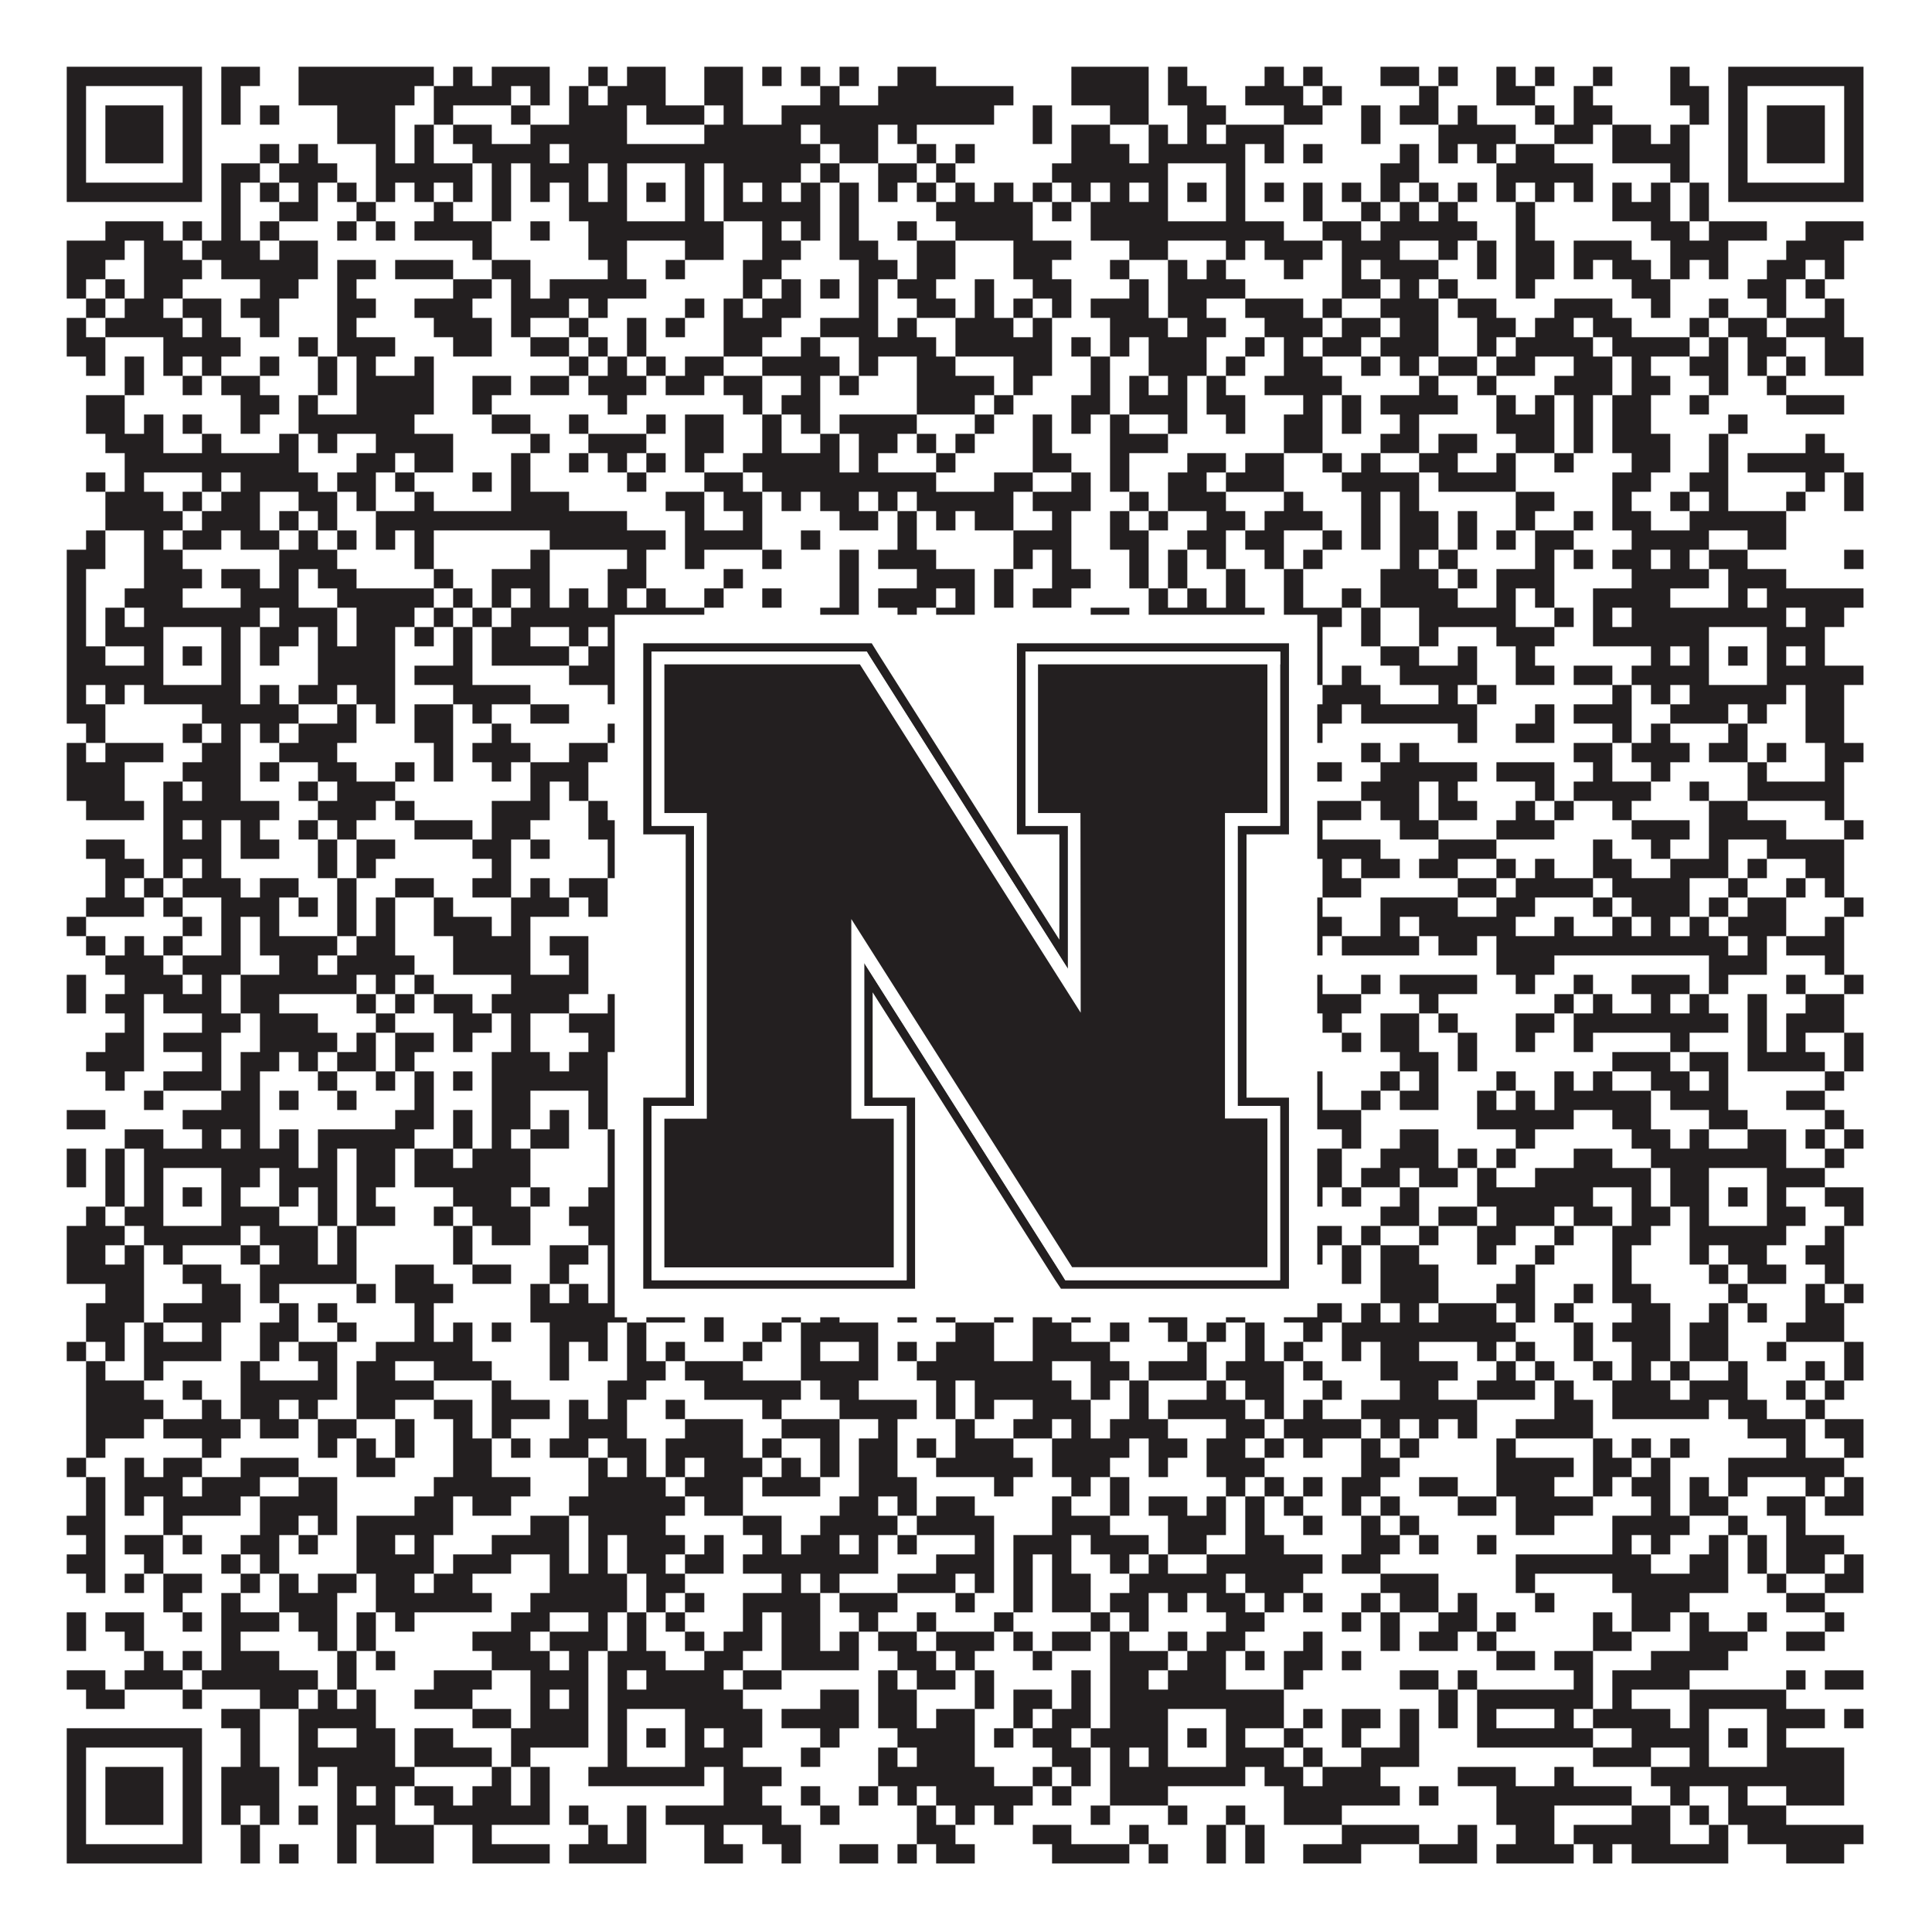
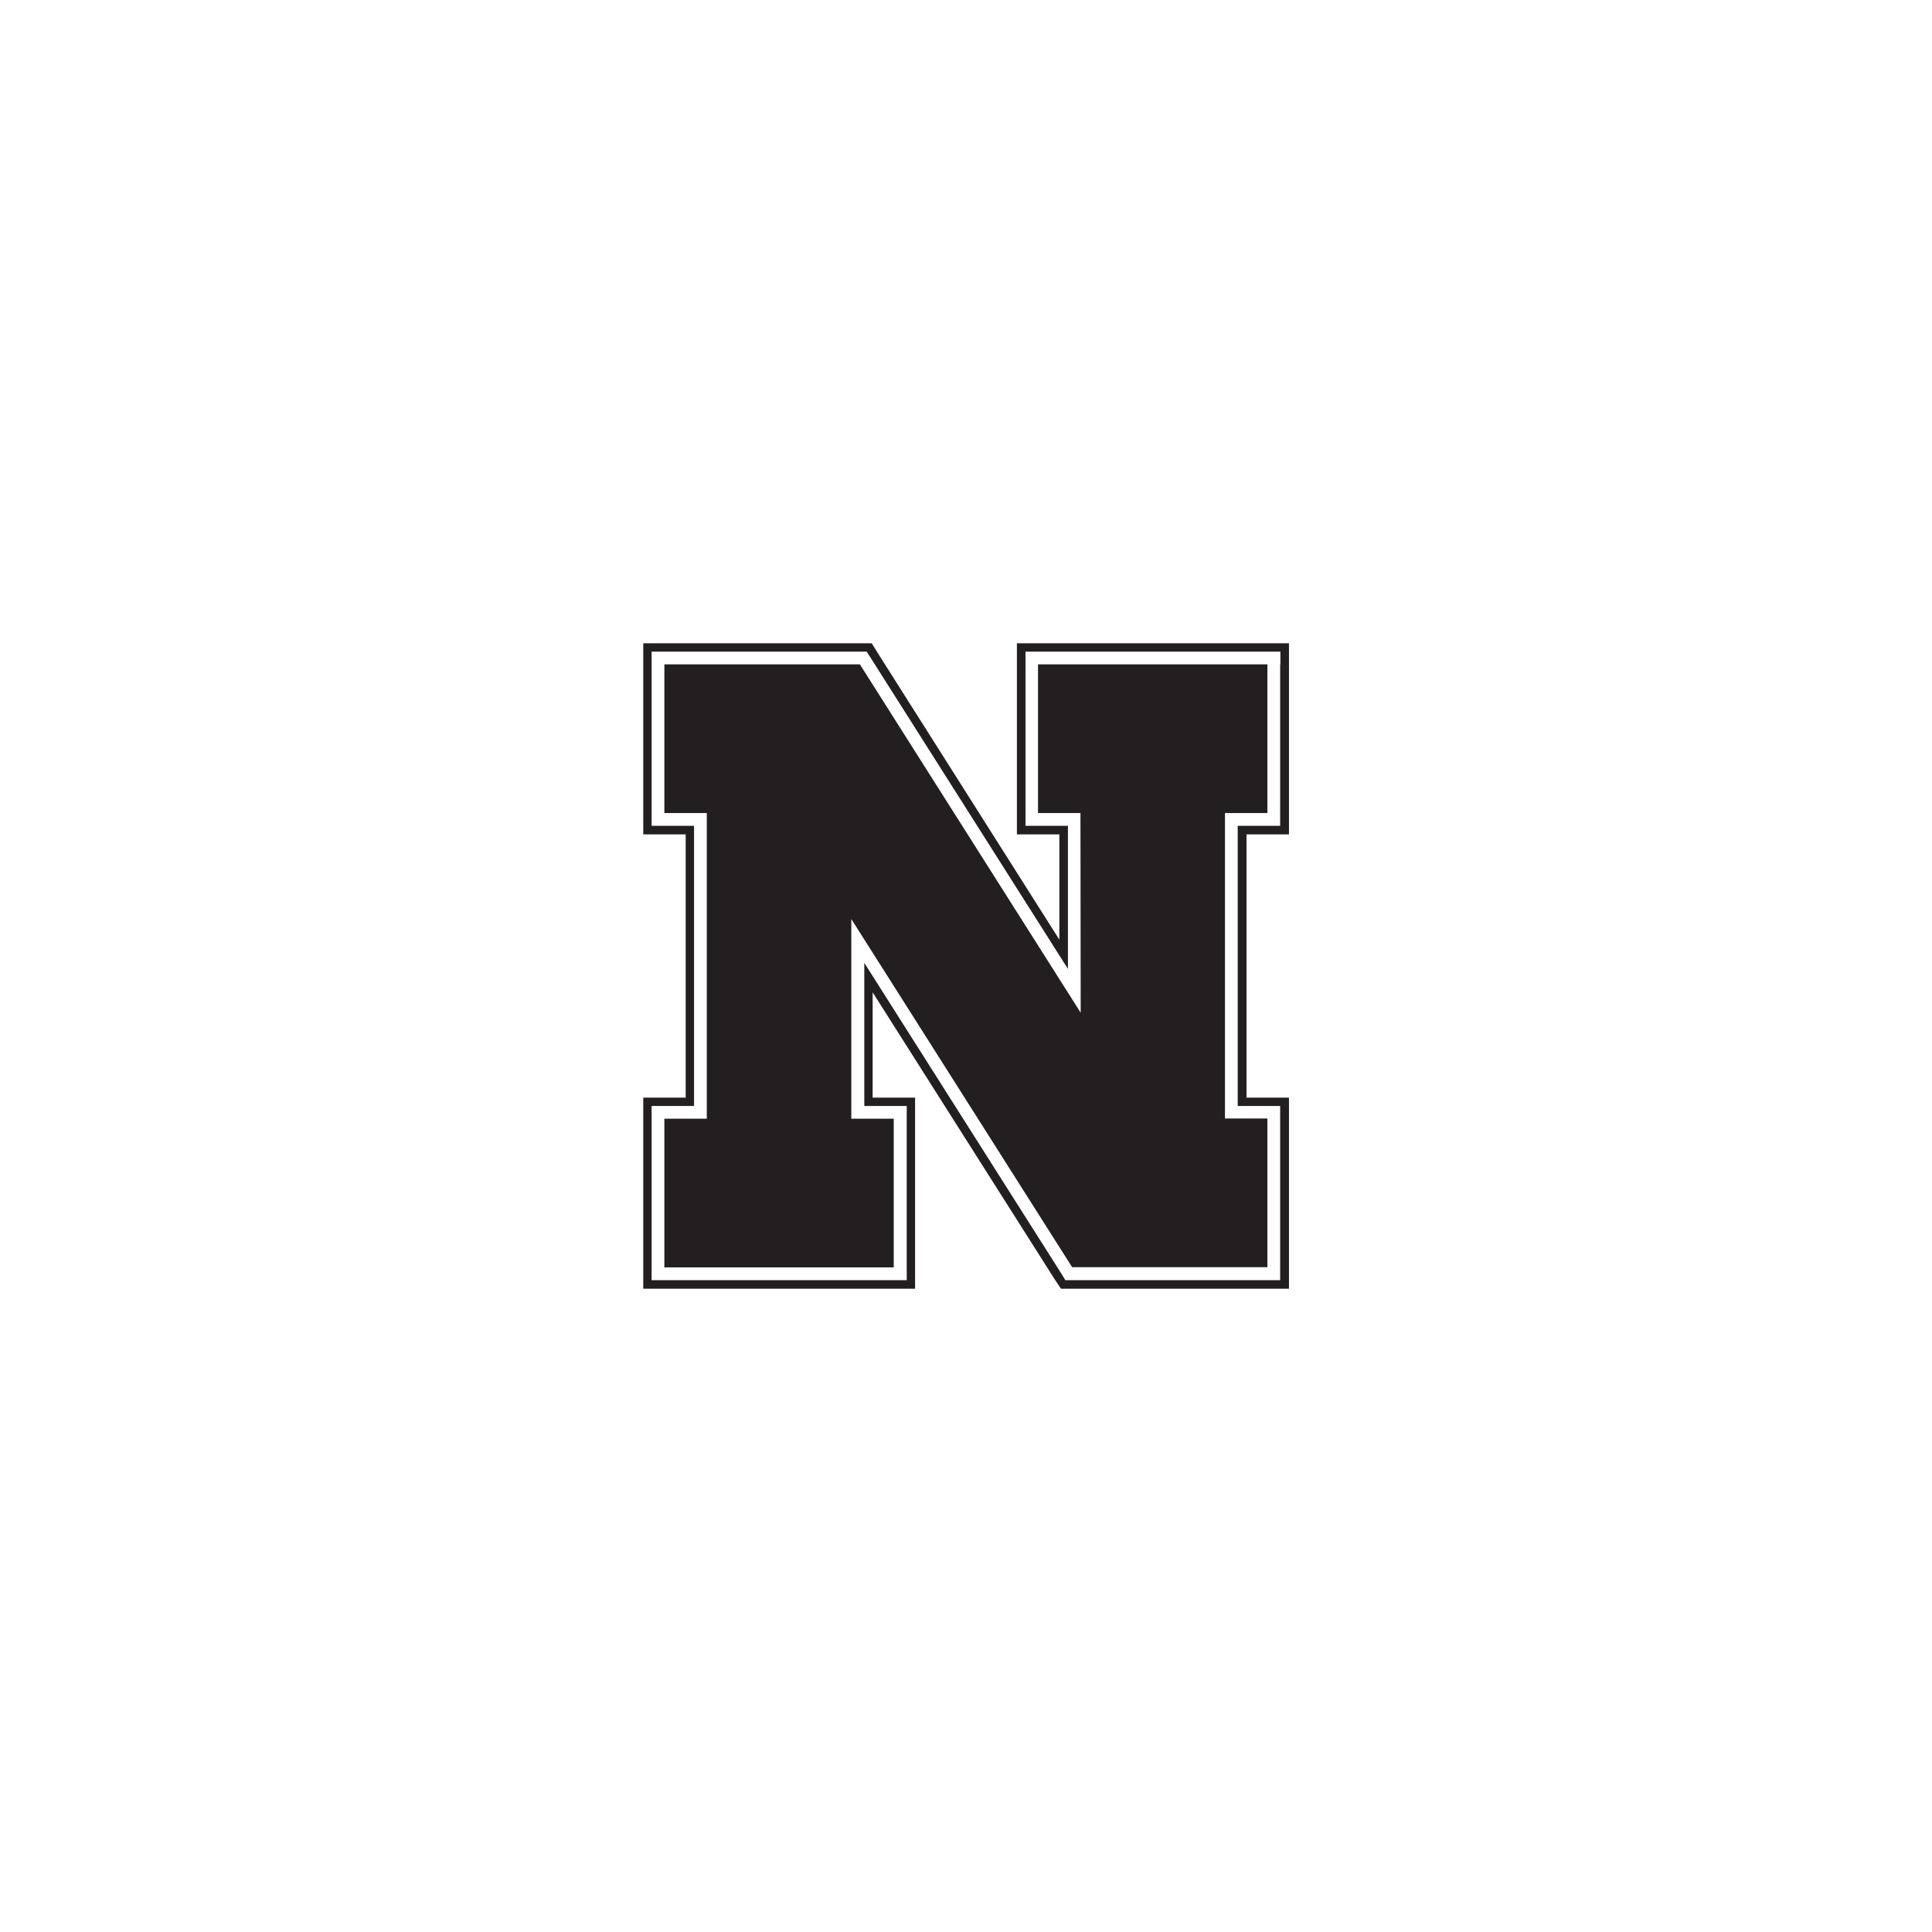
<svg xmlns="http://www.w3.org/2000/svg" version="1.1" width="1100px" height="1100px" viewBox="0 0 1100 1100">
  <rect x="0" y="0" width="1100" height="1100" fill="#ffffff" fill-opacity="1" />
-   <path fill="#231f20" fill-opacity="1" d="M38,38L115,38L115,49L38,49ZM126,38L148,38L148,49L126,49ZM170,38L247,38L247,49L170,49ZM258,38L269,38L269,49L258,49ZM280,38L313,38L313,49L280,49ZM335,38L346,38L346,49L335,49ZM357,38L379,38L379,49L357,49ZM401,38L423,38L423,49L401,49ZM434,38L445,38L445,49L434,49ZM456,38L467,38L467,49L456,49ZM478,38L489,38L489,49L478,49ZM511,38L533,38L533,49L511,49ZM610,38L654,38L654,49L610,49ZM665,38L676,38L676,49L665,49ZM720,38L731,38L731,49L720,49ZM742,38L753,38L753,49L742,49ZM786,38L808,38L808,49L786,49ZM819,38L830,38L830,49L819,49ZM852,38L863,38L863,49L852,49ZM874,38L885,38L885,49L874,49ZM907,38L918,38L918,49L907,49ZM951,38L962,38L962,49L951,49ZM984,38L1061,38L1061,49L984,49ZM38,49L49,49L49,60L38,60ZM104,49L115,49L115,60L104,60ZM126,49L137,49L137,60L126,60ZM170,49L236,49L236,60L170,60ZM247,49L291,49L291,60L247,60ZM302,49L313,49L313,60L302,60ZM324,49L335,49L335,60L324,60ZM346,49L379,49L379,60L346,60ZM401,49L423,49L423,60L401,60ZM467,49L478,49L478,60L467,60ZM500,49L577,49L577,60L500,60ZM610,49L654,49L654,60L610,60ZM665,49L687,49L687,60L665,60ZM709,49L742,49L742,60L709,60ZM753,49L764,49L764,60L753,60ZM808,49L819,49L819,60L808,60ZM852,49L874,49L874,60L852,60ZM896,49L907,49L907,60L896,60ZM951,49L973,49L973,60L951,60ZM984,49L995,49L995,60L984,60ZM1050,49L1061,49L1061,60L1050,60ZM38,60L49,60L49,71L38,71ZM60,60L93,60L93,71L60,71ZM104,60L115,60L115,71L104,71ZM126,60L137,60L137,71L126,71ZM148,60L159,60L159,71L148,71ZM192,60L225,60L225,71L192,71ZM247,60L258,60L258,71L247,71ZM291,60L302,60L302,71L291,71ZM324,60L357,60L357,71L324,71ZM368,60L401,60L401,71L368,71ZM412,60L423,60L423,71L412,71ZM445,60L566,60L566,71L445,71ZM588,60L599,60L599,71L588,71ZM632,60L654,60L654,71L632,71ZM676,60L698,60L698,71L676,71ZM731,60L753,60L753,71L731,71ZM775,60L786,60L786,71L775,71ZM797,60L819,60L819,71L797,71ZM830,60L841,60L841,71L830,71ZM874,60L885,60L885,71L874,71ZM896,60L918,60L918,71L896,71ZM962,60L973,60L973,71L962,71ZM984,60L995,60L995,71L984,71ZM1006,60L1039,60L1039,71L1006,71ZM1050,60L1061,60L1061,71L1050,71ZM38,71L49,71L49,82L38,82ZM60,71L93,71L93,82L60,82ZM104,71L115,71L115,82L104,82ZM192,71L225,71L225,82L192,82ZM236,71L247,71L247,82L236,82ZM258,71L280,71L280,82L258,82ZM302,71L357,71L357,82L302,82ZM401,71L456,71L456,82L401,82ZM467,71L500,71L500,82L467,82ZM511,71L522,71L522,82L511,82ZM588,71L599,71L599,82L588,82ZM610,71L632,71L632,82L610,82ZM654,71L665,71L665,82L654,82ZM676,71L687,71L687,82L676,82ZM698,71L731,71L731,82L698,82ZM775,71L786,71L786,82L775,82ZM819,71L863,71L863,82L819,82ZM885,71L907,71L907,82L885,82ZM918,71L940,71L940,82L918,82ZM951,71L962,71L962,82L951,82ZM984,71L995,71L995,82L984,82ZM1006,71L1039,71L1039,82L1006,82ZM1050,71L1061,71L1061,82L1050,82ZM38,82L49,82L49,93L38,93ZM60,82L93,82L93,93L60,93ZM104,82L115,82L115,93L104,93ZM148,82L159,82L159,93L148,93ZM170,82L181,82L181,93L170,93ZM214,82L225,82L225,93L214,93ZM236,82L247,82L247,93L236,93ZM269,82L313,82L313,93L269,93ZM324,82L467,82L467,93L324,93ZM478,82L500,82L500,93L478,93ZM522,82L533,82L533,93L522,93ZM544,82L555,82L555,93L544,93ZM610,82L643,82L643,93L610,93ZM654,82L709,82L709,93L654,93ZM720,82L731,82L731,93L720,93ZM742,82L753,82L753,93L742,93ZM797,82L808,82L808,93L797,93ZM819,82L830,82L830,93L819,93ZM841,82L852,82L852,93L841,93ZM863,82L885,82L885,93L863,93ZM918,82L962,82L962,93L918,93ZM984,82L995,82L995,93L984,93ZM1006,82L1039,82L1039,93L1006,93ZM1050,82L1061,82L1061,93L1050,93ZM38,93L49,93L49,104L38,104ZM104,93L115,93L115,104L104,104ZM126,93L148,93L148,104L126,104ZM159,93L192,93L192,104L159,104ZM214,93L269,93L269,104L214,104ZM280,93L291,93L291,104L280,104ZM302,93L335,93L335,104L302,104ZM346,93L357,93L357,104L346,104ZM390,93L401,93L401,104L390,104ZM412,93L456,93L456,104L412,104ZM467,93L478,93L478,104L467,104ZM500,93L522,93L522,104L500,104ZM533,93L544,93L544,104L533,104ZM599,93L665,93L665,104L599,104ZM698,93L709,93L709,104L698,104ZM786,93L808,93L808,104L786,104ZM852,93L907,93L907,104L852,104ZM951,93L962,93L962,104L951,104ZM984,93L995,93L995,104L984,104ZM1050,93L1061,93L1061,104L1050,104ZM38,104L115,104L115,115L38,115ZM126,104L137,104L137,115L126,115ZM148,104L159,104L159,115L148,115ZM170,104L181,104L181,115L170,115ZM192,104L203,104L203,115L192,115ZM214,104L225,104L225,115L214,115ZM236,104L247,104L247,115L236,115ZM258,104L269,104L269,115L258,115ZM280,104L291,104L291,115L280,115ZM302,104L313,104L313,115L302,115ZM324,104L335,104L335,115L324,115ZM346,104L357,104L357,115L346,115ZM368,104L379,104L379,115L368,115ZM390,104L401,104L401,115L390,115ZM412,104L423,104L423,115L412,115ZM434,104L445,104L445,115L434,115ZM456,104L467,104L467,115L456,115ZM478,104L489,104L489,115L478,115ZM500,104L511,104L511,115L500,115ZM522,104L533,104L533,115L522,115ZM544,104L555,104L555,115L544,115ZM566,104L577,104L577,115L566,115ZM588,104L599,104L599,115L588,115ZM610,104L621,104L621,115L610,115ZM632,104L643,104L643,115L632,115ZM654,104L665,104L665,115L654,115ZM676,104L687,104L687,115L676,115ZM698,104L709,104L709,115L698,115ZM720,104L731,104L731,115L720,115ZM742,104L753,104L753,115L742,115ZM764,104L775,104L775,115L764,115ZM786,104L797,104L797,115L786,115ZM808,104L819,104L819,115L808,115ZM830,104L841,104L841,115L830,115ZM852,104L863,104L863,115L852,115ZM874,104L885,104L885,115L874,115ZM896,104L907,104L907,115L896,115ZM918,104L929,104L929,115L918,115ZM940,104L951,104L951,115L940,115ZM962,104L973,104L973,115L962,115ZM984,104L1061,104L1061,115L984,115ZM126,115L137,115L137,126L126,126ZM159,115L181,115L181,126L159,126ZM203,115L214,115L214,126L203,126ZM247,115L258,115L258,126L247,126ZM280,115L291,115L291,126L280,126ZM324,115L357,115L357,126L324,126ZM390,115L401,115L401,126L390,126ZM412,115L467,115L467,126L412,126ZM478,115L489,115L489,126L478,126ZM533,115L588,115L588,126L533,126ZM599,115L610,115L610,126L599,126ZM621,115L665,115L665,126L621,126ZM698,115L709,115L709,126L698,126ZM742,115L753,115L753,126L742,126ZM775,115L786,115L786,126L775,126ZM797,115L808,115L808,126L797,126ZM819,115L830,115L830,126L819,126ZM863,115L874,115L874,126L863,126ZM918,115L951,115L951,126L918,126ZM962,115L973,115L973,126L962,126ZM60,126L93,126L93,137L60,137ZM104,126L115,126L115,137L104,137ZM126,126L137,126L137,137L126,137ZM148,126L159,126L159,137L148,137ZM192,126L203,126L203,137L192,137ZM214,126L225,126L225,137L214,137ZM236,126L280,126L280,137L236,137ZM302,126L313,126L313,137L302,137ZM335,126L412,126L412,137L335,137ZM434,126L445,126L445,137L434,137ZM456,126L467,126L467,137L456,137ZM478,126L489,126L489,137L478,137ZM511,126L522,126L522,137L511,137ZM544,126L588,126L588,137L544,137ZM621,126L731,126L731,137L621,137ZM753,126L775,126L775,137L753,137ZM786,126L841,126L841,137L786,137ZM863,126L874,126L874,137L863,137ZM940,126L962,126L962,137L940,137ZM973,126L1006,126L1006,137L973,137ZM1028,126L1061,126L1061,137L1028,137ZM38,137L71,137L71,148L38,148ZM82,137L104,137L104,148L82,148ZM115,137L148,137L148,148L115,148ZM159,137L181,137L181,148L159,148ZM269,137L280,137L280,148L269,148ZM335,137L357,137L357,148L335,148ZM390,137L412,137L412,148L390,148ZM434,137L456,137L456,148L434,148ZM478,137L500,137L500,148L478,148ZM522,137L544,137L544,148L522,148ZM577,137L610,137L610,148L577,148ZM643,137L665,137L665,148L643,148ZM698,137L709,137L709,148L698,148ZM720,137L753,137L753,148L720,148ZM764,137L797,137L797,148L764,148ZM819,137L830,137L830,148L819,148ZM841,137L852,137L852,148L841,148ZM863,137L885,137L885,148L863,148ZM896,137L929,137L929,148L896,148ZM951,137L984,137L984,148L951,148ZM1017,137L1050,137L1050,148L1017,148ZM38,148L60,148L60,159L38,159ZM82,148L115,148L115,159L82,159ZM126,148L181,148L181,159L126,159ZM192,148L214,148L214,159L192,159ZM225,148L258,148L258,159L225,159ZM280,148L302,148L302,159L280,159ZM346,148L357,148L357,159L346,159ZM379,148L390,148L390,159L379,159ZM423,148L445,148L445,159L423,159ZM489,148L511,148L511,159L489,159ZM522,148L544,148L544,159L522,159ZM577,148L599,148L599,159L577,159ZM632,148L643,148L643,159L632,159ZM665,148L676,148L676,159L665,159ZM687,148L698,148L698,159L687,159ZM731,148L742,148L742,159L731,159ZM764,148L775,148L775,159L764,159ZM786,148L819,148L819,159L786,159ZM841,148L852,148L852,159L841,159ZM863,148L885,148L885,159L863,159ZM896,148L907,148L907,159L896,159ZM918,148L940,148L940,159L918,159ZM951,148L962,148L962,159L951,159ZM973,148L984,148L984,159L973,159ZM1006,148L1028,148L1028,159L1006,159ZM1039,148L1050,148L1050,159L1039,159ZM38,159L49,159L49,170L38,170ZM60,159L71,159L71,170L60,170ZM82,159L104,159L104,170L82,170ZM148,159L170,159L170,170L148,170ZM192,159L203,159L203,170L192,170ZM258,159L280,159L280,170L258,170ZM291,159L302,159L302,170L291,170ZM313,159L368,159L368,170L313,170ZM423,159L434,159L434,170L423,170ZM445,159L456,159L456,170L445,170ZM467,159L478,159L478,170L467,170ZM489,159L500,159L500,170L489,170ZM511,159L533,159L533,170L511,170ZM555,159L566,159L566,170L555,170ZM588,159L610,159L610,170L588,170ZM643,159L654,159L654,170L643,170ZM665,159L709,159L709,170L665,170ZM764,159L786,159L786,170L764,170ZM797,159L808,159L808,170L797,170ZM819,159L830,159L830,170L819,170ZM863,159L874,159L874,170L863,170ZM929,159L951,159L951,170L929,170ZM995,159L1017,159L1017,170L995,170ZM1028,159L1039,159L1039,170L1028,170ZM49,170L60,170L60,181L49,181ZM71,170L93,170L93,181L71,181ZM104,170L126,170L126,181L104,181ZM137,170L159,170L159,181L137,181ZM192,170L214,170L214,181L192,181ZM236,170L269,170L269,181L236,181ZM291,170L324,170L324,181L291,181ZM335,170L346,170L346,181L335,181ZM390,170L401,170L401,181L390,181ZM412,170L423,170L423,181L412,181ZM434,170L456,170L456,181L434,181ZM489,170L500,170L500,181L489,181ZM522,170L544,170L544,181L522,181ZM555,170L566,170L566,181L555,181ZM577,170L588,170L588,181L577,181ZM599,170L610,170L610,181L599,181ZM621,170L654,170L654,181L621,181ZM665,170L687,170L687,181L665,181ZM709,170L742,170L742,181L709,181ZM753,170L764,170L764,181L753,181ZM786,170L819,170L819,181L786,181ZM830,170L852,170L852,181L830,181ZM885,170L918,170L918,181L885,181ZM940,170L951,170L951,181L940,181ZM973,170L984,170L984,181L973,181ZM1006,170L1017,170L1017,181L1006,181ZM1039,170L1050,170L1050,181L1039,181ZM38,181L49,181L49,192L38,192ZM60,181L104,181L104,192L60,192ZM115,181L126,181L126,192L115,192ZM148,181L159,181L159,192L148,192ZM192,181L203,181L203,192L192,192ZM247,181L280,181L280,192L247,192ZM291,181L302,181L302,192L291,192ZM324,181L335,181L335,192L324,192ZM357,181L368,181L368,192L357,192ZM379,181L390,181L390,192L379,192ZM412,181L445,181L445,192L412,192ZM467,181L500,181L500,192L467,192ZM511,181L522,181L522,192L511,192ZM544,181L577,181L577,192L544,192ZM588,181L599,181L599,192L588,192ZM632,181L665,181L665,192L632,192ZM676,181L698,181L698,192L676,192ZM720,181L753,181L753,192L720,192ZM764,181L786,181L786,192L764,192ZM797,181L819,181L819,192L797,192ZM841,181L863,181L863,192L841,192ZM874,181L896,181L896,192L874,192ZM907,181L929,181L929,192L907,192ZM962,181L973,181L973,192L962,192ZM984,181L1006,181L1006,192L984,192ZM1017,181L1050,181L1050,192L1017,192ZM38,192L60,192L60,203L38,203ZM93,192L137,192L137,203L93,203ZM170,192L181,192L181,203L170,203ZM192,192L225,192L225,203L192,203ZM258,192L280,192L280,203L258,203ZM302,192L324,192L324,203L302,203ZM335,192L346,192L346,203L335,203ZM357,192L368,192L368,203L357,203ZM412,192L434,192L434,203L412,203ZM456,192L467,192L467,203L456,203ZM489,192L533,192L533,203L489,203ZM544,192L599,192L599,203L544,203ZM610,192L621,192L621,203L610,203ZM632,192L643,192L643,203L632,203ZM654,192L687,192L687,203L654,203ZM709,192L720,192L720,203L709,203ZM731,192L742,192L742,203L731,203ZM753,192L775,192L775,203L753,203ZM786,192L819,192L819,203L786,203ZM841,192L852,192L852,203L841,203ZM863,192L907,192L907,203L863,203ZM918,192L962,192L962,203L918,203ZM973,192L984,192L984,203L973,203ZM995,192L1017,192L1017,203L995,203ZM1039,192L1061,192L1061,203L1039,203ZM49,203L60,203L60,214L49,214ZM71,203L82,203L82,214L71,214ZM93,203L104,203L104,214L93,214ZM115,203L126,203L126,214L115,214ZM148,203L159,203L159,214L148,214ZM181,203L192,203L192,214L181,214ZM203,203L214,203L214,214L203,214ZM236,203L247,203L247,214L236,214ZM324,203L335,203L335,214L324,214ZM346,203L357,203L357,214L346,214ZM368,203L379,203L379,214L368,214ZM390,203L412,203L412,214L390,214ZM434,203L478,203L478,214L434,214ZM489,203L500,203L500,214L489,214ZM522,203L544,203L544,214L522,214ZM577,203L599,203L599,214L577,214ZM621,203L632,203L632,214L621,214ZM654,203L687,203L687,214L654,214ZM698,203L709,203L709,214L698,214ZM731,203L753,203L753,214L731,214ZM775,203L786,203L786,214L775,214ZM797,203L808,203L808,214L797,214ZM819,203L841,203L841,214L819,214ZM852,203L874,203L874,214L852,214ZM896,203L918,203L918,214L896,214ZM929,203L940,203L940,214L929,214ZM962,203L984,203L984,214L962,214ZM995,203L1006,203L1006,214L995,214ZM1017,203L1028,203L1028,214L1017,214ZM1039,203L1061,203L1061,214L1039,214ZM71,214L82,214L82,225L71,225ZM104,214L115,214L115,225L104,225ZM126,214L148,214L148,225L126,225ZM181,214L192,214L192,225L181,225ZM203,214L247,214L247,225L203,225ZM269,214L291,214L291,225L269,225ZM302,214L324,214L324,225L302,225ZM335,214L368,214L368,225L335,225ZM379,214L401,214L401,225L379,225ZM412,214L434,214L434,225L412,225ZM456,214L467,214L467,225L456,225ZM478,214L489,214L489,225L478,225ZM522,214L566,214L566,225L522,225ZM577,214L588,214L588,225L577,225ZM621,214L632,214L632,225L621,225ZM643,214L654,214L654,225L643,225ZM665,214L676,214L676,225L665,225ZM687,214L698,214L698,225L687,225ZM720,214L764,214L764,225L720,225ZM808,214L819,214L819,225L808,225ZM841,214L852,214L852,225L841,225ZM885,214L918,214L918,225L885,225ZM929,214L951,214L951,225L929,225ZM973,214L984,214L984,225L973,225ZM1006,214L1017,214L1017,225L1006,225ZM49,225L71,225L71,236L49,236ZM137,225L159,225L159,236L137,236ZM170,225L181,225L181,236L170,236ZM203,225L247,225L247,236L203,236ZM269,225L280,225L280,236L269,236ZM346,225L357,225L357,236L346,236ZM423,225L434,225L434,236L423,236ZM445,225L467,225L467,236L445,236ZM522,225L555,225L555,236L522,236ZM566,225L577,225L577,236L566,236ZM610,225L632,225L632,236L610,236ZM643,225L676,225L676,236L643,236ZM687,225L709,225L709,236L687,236ZM742,225L753,225L753,236L742,236ZM764,225L775,225L775,236L764,236ZM786,225L830,225L830,236L786,236ZM852,225L863,225L863,236L852,236ZM874,225L885,225L885,236L874,236ZM896,225L907,225L907,236L896,236ZM918,225L940,225L940,236L918,236ZM962,225L973,225L973,236L962,236ZM1017,225L1050,225L1050,236L1017,236ZM49,236L71,236L71,247L49,247ZM82,236L93,236L93,247L82,247ZM104,236L115,236L115,247L104,247ZM137,236L148,236L148,247L137,247ZM170,236L236,236L236,247L170,247ZM280,236L302,236L302,247L280,247ZM324,236L335,236L335,247L324,247ZM368,236L379,236L379,247L368,247ZM390,236L412,236L412,247L390,247ZM434,236L445,236L445,247L434,247ZM456,236L467,236L467,247L456,247ZM478,236L522,236L522,247L478,247ZM555,236L566,236L566,247L555,247ZM588,236L599,236L599,247L588,247ZM610,236L621,236L621,247L610,247ZM632,236L643,236L643,247L632,247ZM665,236L676,236L676,247L665,247ZM698,236L709,236L709,247L698,247ZM731,236L753,236L753,247L731,247ZM764,236L775,236L775,247L764,247ZM797,236L808,236L808,247L797,247ZM852,236L885,236L885,247L852,247ZM896,236L907,236L907,247L896,247ZM918,236L940,236L940,247L918,247ZM984,236L995,236L995,247L984,247ZM60,247L93,247L93,258L60,258ZM115,247L126,247L126,258L115,258ZM159,247L170,247L170,258L159,258ZM181,247L192,247L192,258L181,258ZM214,247L258,247L258,258L214,258ZM302,247L313,247L313,258L302,258ZM335,247L368,247L368,258L335,258ZM390,247L412,247L412,258L390,258ZM434,247L445,247L445,258L434,258ZM467,247L478,247L478,258L467,258ZM489,247L511,247L511,258L489,258ZM522,247L533,247L533,258L522,258ZM544,247L555,247L555,258L544,258ZM588,247L599,247L599,258L588,258ZM632,247L665,247L665,258L632,258ZM731,247L753,247L753,258L731,258ZM786,247L808,247L808,258L786,258ZM819,247L841,247L841,258L819,258ZM863,247L885,247L885,258L863,258ZM896,247L907,247L907,258L896,258ZM918,247L951,247L951,258L918,258ZM973,247L984,247L984,258L973,258ZM1028,247L1039,247L1039,258L1028,258ZM71,258L170,258L170,269L71,269ZM203,258L225,258L225,269L203,269ZM236,258L258,258L258,269L236,269ZM291,258L302,258L302,269L291,269ZM324,258L335,258L335,269L324,269ZM346,258L357,258L357,269L346,269ZM368,258L379,258L379,269L368,269ZM390,258L401,258L401,269L390,269ZM423,258L478,258L478,269L423,269ZM489,258L500,258L500,269L489,269ZM533,258L544,258L544,269L533,269ZM588,258L610,258L610,269L588,269ZM632,258L643,258L643,269L632,269ZM676,258L698,258L698,269L676,269ZM709,258L731,258L731,269L709,269ZM753,258L764,258L764,269L753,269ZM775,258L786,258L786,269L775,269ZM808,258L830,258L830,269L808,269ZM852,258L863,258L863,269L852,269ZM885,258L896,258L896,269L885,269ZM929,258L951,258L951,269L929,269ZM973,258L984,258L984,269L973,269ZM995,258L1050,258L1050,269L995,269ZM49,269L60,269L60,280L49,280ZM71,269L82,269L82,280L71,280ZM115,269L126,269L126,280L115,280ZM137,269L181,269L181,280L137,280ZM192,269L214,269L214,280L192,280ZM225,269L236,269L236,280L225,280ZM269,269L280,269L280,280L269,280ZM291,269L302,269L302,280L291,280ZM357,269L368,269L368,280L357,280ZM401,269L423,269L423,280L401,280ZM434,269L533,269L533,280L434,280ZM566,269L588,269L588,280L566,280ZM610,269L621,269L621,280L610,280ZM632,269L643,269L643,280L632,280ZM665,269L687,269L687,280L665,280ZM698,269L731,269L731,280L698,280ZM764,269L808,269L808,280L764,280ZM819,269L863,269L863,280L819,280ZM918,269L940,269L940,280L918,280ZM962,269L984,269L984,280L962,280ZM1028,269L1039,269L1039,280L1028,280ZM1050,269L1061,269L1061,280L1050,280ZM60,280L93,280L93,291L60,291ZM104,280L115,280L115,291L104,291ZM126,280L148,280L148,291L126,291ZM170,280L192,280L192,291L170,291ZM203,280L214,280L214,291L203,291ZM236,280L247,280L247,291L236,291ZM291,280L324,280L324,291L291,291ZM379,280L401,280L401,291L379,291ZM412,280L434,280L434,291L412,291ZM445,280L456,280L456,291L445,291ZM467,280L489,280L489,291L467,291ZM500,280L511,280L511,291L500,291ZM522,280L577,280L577,291L522,291ZM588,280L621,280L621,291L588,291ZM643,280L654,280L654,291L643,291ZM665,280L698,280L698,291L665,291ZM731,280L742,280L742,291L731,291ZM775,280L786,280L786,291L775,291ZM797,280L808,280L808,291L797,291ZM863,280L885,280L885,291L863,291ZM918,280L929,280L929,291L918,291ZM951,280L962,280L962,291L951,291ZM973,280L984,280L984,291L973,291ZM1017,280L1028,280L1028,291L1017,291ZM1050,280L1061,280L1061,291L1050,291ZM60,291L104,291L104,302L60,302ZM115,291L148,291L148,302L115,302ZM159,291L170,291L170,302L159,302ZM181,291L192,291L192,302L181,302ZM214,291L357,291L357,302L214,302ZM390,291L401,291L401,302L390,302ZM423,291L434,291L434,302L423,302ZM478,291L500,291L500,302L478,302ZM511,291L522,291L522,302L511,302ZM533,291L544,291L544,302L533,302ZM555,291L577,291L577,302L555,302ZM599,291L610,291L610,302L599,302ZM632,291L643,291L643,302L632,302ZM654,291L665,291L665,302L654,302ZM687,291L709,291L709,302L687,302ZM720,291L753,291L753,302L720,302ZM775,291L786,291L786,302L775,302ZM797,291L819,291L819,302L797,302ZM830,291L841,291L841,302L830,302ZM863,291L874,291L874,302L863,302ZM896,291L907,291L907,302L896,302ZM918,291L940,291L940,302L918,302ZM962,291L1017,291L1017,302L962,302ZM49,302L60,302L60,313L49,313ZM82,302L93,302L93,313L82,313ZM104,302L126,302L126,313L104,313ZM137,302L159,302L159,313L137,313ZM170,302L181,302L181,313L170,313ZM192,302L203,302L203,313L192,313ZM214,302L225,302L225,313L214,313ZM236,302L247,302L247,313L236,313ZM313,302L379,302L379,313L313,313ZM390,302L434,302L434,313L390,313ZM456,302L467,302L467,313L456,313ZM511,302L522,302L522,313L511,313ZM577,302L610,302L610,313L577,313ZM632,302L654,302L654,313L632,313ZM676,302L698,302L698,313L676,313ZM709,302L731,302L731,313L709,313ZM753,302L764,302L764,313L753,313ZM775,302L786,302L786,313L775,313ZM797,302L819,302L819,313L797,313ZM830,302L841,302L841,313L830,313ZM852,302L863,302L863,313L852,313ZM874,302L896,302L896,313L874,313ZM929,302L973,302L973,313L929,313ZM995,302L1017,302L1017,313L995,313ZM38,313L60,313L60,324L38,324ZM82,313L104,313L104,324L82,324ZM159,313L192,313L192,324L159,324ZM236,313L247,313L247,324L236,324ZM302,313L313,313L313,324L302,324ZM357,313L368,313L368,324L357,324ZM390,313L401,313L401,324L390,324ZM434,313L445,313L445,324L434,324ZM478,313L489,313L489,324L478,324ZM500,313L533,313L533,324L500,324ZM577,313L588,313L588,324L577,324ZM599,313L610,313L610,324L599,324ZM643,313L654,313L654,324L643,324ZM665,313L676,313L676,324L665,324ZM687,313L698,313L698,324L687,324ZM720,313L731,313L731,324L720,324ZM742,313L753,313L753,324L742,324ZM797,313L808,313L808,324L797,324ZM819,313L830,313L830,324L819,324ZM874,313L885,313L885,324L874,324ZM896,313L907,313L907,324L896,324ZM918,313L940,313L940,324L918,324ZM951,313L962,313L962,324L951,324ZM973,313L995,313L995,324L973,324ZM1050,313L1061,313L1061,324L1050,324ZM38,324L49,324L49,335L38,335ZM82,324L115,324L115,335L82,335ZM126,324L148,324L148,335L126,335ZM159,324L170,324L170,335L159,335ZM181,324L203,324L203,335L181,335ZM247,324L258,324L258,335L247,335ZM280,324L313,324L313,335L280,335ZM346,324L368,324L368,335L346,335ZM412,324L423,324L423,335L412,335ZM478,324L489,324L489,335L478,335ZM522,324L555,324L555,335L522,335ZM566,324L577,324L577,335L566,335ZM599,324L621,324L621,335L599,335ZM643,324L654,324L654,335L643,335ZM665,324L676,324L676,335L665,335ZM698,324L709,324L709,335L698,335ZM731,324L742,324L742,335L731,335ZM786,324L819,324L819,335L786,335ZM830,324L841,324L841,335L830,335ZM852,324L885,324L885,335L852,335ZM929,324L973,324L973,335L929,335ZM984,324L1017,324L1017,335L984,335ZM38,335L49,335L49,346L38,346ZM71,335L104,335L104,346L71,346ZM137,335L170,335L170,346L137,346ZM192,335L247,335L247,346L192,346ZM258,335L269,335L269,346L258,346ZM280,335L291,335L291,346L280,346ZM302,335L313,335L313,346L302,346ZM324,335L335,335L335,346L324,346ZM346,335L357,335L357,346L346,346ZM368,335L379,335L379,346L368,346ZM401,335L412,335L412,346L401,346ZM434,335L445,335L445,346L434,346ZM478,335L489,335L489,346L478,346ZM500,335L533,335L533,346L500,346ZM544,335L555,335L555,346L544,346ZM566,335L577,335L577,346L566,346ZM588,335L610,335L610,346L588,346ZM654,335L665,335L665,346L654,346ZM676,335L687,335L687,346L676,346ZM698,335L709,335L709,346L698,346ZM731,335L742,335L742,346L731,346ZM764,335L775,335L775,346L764,346ZM786,335L830,335L830,346L786,346ZM852,335L863,335L863,346L852,346ZM874,335L885,335L885,346L874,346ZM907,335L951,335L951,346L907,346ZM984,335L995,335L995,346L984,346ZM1006,335L1061,335L1061,346L1006,346ZM38,346L49,346L49,357L38,357ZM60,346L71,346L71,357L60,357ZM82,346L148,346L148,357L82,357ZM159,346L192,346L192,357L159,357ZM203,346L236,346L236,357L203,357ZM247,346L258,346L258,357L247,357ZM269,346L280,346L280,357L269,357ZM291,346L401,346L401,357L291,357ZM467,346L489,346L489,357L467,357ZM511,346L522,346L522,357L511,357ZM533,346L555,346L555,357L533,357ZM621,346L643,346L643,357L621,357ZM654,346L720,346L720,357L654,357ZM731,346L764,346L764,357L731,357ZM775,346L786,346L786,357L775,357ZM808,346L863,346L863,357L808,357ZM885,346L896,346L896,357L885,357ZM907,346L918,346L918,357L907,357ZM929,346L1017,346L1017,357L929,357ZM1028,346L1050,346L1050,357L1028,357ZM38,357L49,357L49,368L38,368ZM60,357L93,357L93,368L60,368ZM126,357L137,357L137,368L126,368ZM148,357L170,357L170,368L148,368ZM181,357L192,357L192,368L181,368ZM203,357L225,357L225,368L203,368ZM236,357L247,357L247,368L236,368ZM258,357L269,357L269,368L258,368ZM280,357L302,357L302,368L280,368ZM324,357L335,357L335,368L324,368ZM346,357L357,357L357,368L346,368ZM390,357L412,357L412,368L390,368ZM423,357L445,357L445,368L423,368ZM467,357L489,357L489,368L467,368ZM500,357L511,357L511,368L500,368ZM533,357L555,357L555,368L533,368ZM566,357L610,357L610,368L566,368ZM621,357L643,357L643,368L621,368ZM654,357L665,357L665,368L654,368ZM698,357L709,357L709,368L698,368ZM720,357L731,357L731,368L720,368ZM742,357L753,357L753,368L742,368ZM775,357L786,357L786,368L775,368ZM808,357L819,357L819,368L808,368ZM852,357L885,357L885,368L852,368ZM907,357L973,357L973,368L907,368ZM1006,357L1039,357L1039,368L1006,368ZM38,368L60,368L60,379L38,379ZM82,368L93,368L93,379L82,379ZM104,368L115,368L115,379L104,379ZM126,368L137,368L137,379L126,379ZM148,368L159,368L159,379L148,379ZM181,368L225,368L225,379L181,379ZM258,368L269,368L269,379L258,379ZM280,368L324,368L324,379L280,379ZM335,368L357,368L357,379L335,379ZM368,368L379,368L379,379L368,379ZM390,368L423,368L423,379L390,379ZM456,368L489,368L489,379L456,379ZM522,368L544,368L544,379L522,379ZM555,368L566,368L566,379L555,379ZM577,368L588,368L588,379L577,379ZM643,368L665,368L665,379L643,379ZM676,368L687,368L687,379L676,379ZM698,368L753,368L753,379L698,379ZM786,368L808,368L808,379L786,379ZM830,368L841,368L841,379L830,379ZM863,368L874,368L874,379L863,379ZM940,368L951,368L951,379L940,379ZM962,368L973,368L973,379L962,379ZM984,368L995,368L995,379L984,379ZM1006,368L1017,368L1017,379L1006,379ZM1028,368L1039,368L1039,379L1028,379ZM38,379L93,379L93,390L38,390ZM126,379L137,379L137,390L126,390ZM181,379L225,379L225,390L181,390ZM236,379L269,379L269,390L236,390ZM324,379L357,379L357,390L324,390ZM390,379L478,379L478,390L390,390ZM489,379L500,379L500,390L489,390ZM511,379L522,379L522,390L511,390ZM533,379L544,379L544,390L533,390ZM555,379L566,379L566,390L555,390ZM599,379L621,379L621,390L599,390ZM632,379L643,379L643,390L632,390ZM654,379L665,379L665,390L654,390ZM698,379L709,379L709,390L698,390ZM720,379L753,379L753,390L720,390ZM764,379L775,379L775,390L764,390ZM797,379L841,379L841,390L797,390ZM863,379L885,379L885,390L863,390ZM896,379L918,379L918,390L896,390ZM929,379L973,379L973,390L929,390ZM1006,379L1061,379L1061,390L1006,390ZM38,390L49,390L49,401L38,401ZM60,390L71,390L71,401L60,401ZM82,390L137,390L137,401L82,401ZM148,390L159,390L159,401L148,401ZM170,390L192,390L192,401L170,401ZM203,390L225,390L225,401L203,401ZM258,390L302,390L302,401L258,401ZM346,390L401,390L401,401L346,401ZM423,390L445,390L445,401L423,401ZM489,390L533,390L533,401L489,401ZM566,390L577,390L577,401L566,401ZM621,390L632,390L632,401L621,401ZM643,390L709,390L709,401L643,401ZM720,390L742,390L742,401L720,401ZM753,390L786,390L786,401L753,401ZM819,390L830,390L830,401L819,401ZM841,390L852,390L852,401L841,401ZM918,390L929,390L929,401L918,401ZM940,390L951,390L951,401L940,401ZM962,390L1017,390L1017,401L962,401ZM1028,390L1050,390L1050,401L1028,401ZM38,401L60,401L60,412L38,412ZM115,401L170,401L170,412L115,412ZM192,401L203,401L203,412L192,412ZM214,401L225,401L225,412L214,412ZM236,401L258,401L258,412L236,412ZM269,401L280,401L280,412L269,412ZM302,401L324,401L324,412L302,412ZM357,401L368,401L368,412L357,412ZM379,401L401,401L401,412L379,412ZM423,401L445,401L445,412L423,412ZM478,401L500,401L500,412L478,412ZM511,401L522,401L522,412L511,412ZM533,401L566,401L566,412L533,412ZM577,401L588,401L588,412L577,412ZM632,401L676,401L676,412L632,412ZM698,401L720,401L720,412L698,412ZM731,401L764,401L764,412L731,412ZM775,401L841,401L841,412L775,412ZM874,401L885,401L885,412L874,412ZM896,401L929,401L929,412L896,412ZM951,401L984,401L984,412L951,412ZM995,401L1006,401L1006,412L995,412ZM1028,401L1050,401L1050,412L1028,412ZM49,412L60,412L60,423L49,423ZM104,412L115,412L115,423L104,423ZM126,412L137,412L137,423L126,423ZM148,412L159,412L159,423L148,423ZM170,412L203,412L203,423L170,423ZM236,412L258,412L258,423L236,423ZM280,412L291,412L291,423L280,423ZM346,412L357,412L357,423L346,423ZM368,412L379,412L379,423L368,423ZM390,412L423,412L423,423L390,423ZM434,412L467,412L467,423L434,423ZM489,412L544,412L544,423L489,423ZM566,412L577,412L577,423L566,423ZM588,412L632,412L632,423L588,423ZM643,412L654,412L654,423L643,423ZM665,412L676,412L676,423L665,423ZM687,412L698,412L698,423L687,423ZM720,412L753,412L753,423L720,423ZM830,412L841,412L841,423L830,423ZM863,412L885,412L885,423L863,423ZM918,412L929,412L929,423L918,423ZM940,412L951,412L951,423L940,423ZM984,412L995,412L995,423L984,423ZM1028,412L1050,412L1050,423L1028,423ZM38,423L49,423L49,434L38,434ZM60,423L93,423L93,434L60,434ZM115,423L137,423L137,434L115,434ZM159,423L192,423L192,434L159,434ZM247,423L258,423L258,434L247,434ZM269,423L302,423L302,434L269,434ZM324,423L346,423L346,434L324,434ZM368,423L379,423L379,434L368,434ZM401,423L423,423L423,434L401,434ZM434,423L456,423L456,434L434,434ZM467,423L500,423L500,434L467,434ZM533,423L544,423L544,434L533,434ZM621,423L632,423L632,434L621,434ZM665,423L676,423L676,434L665,434ZM698,423L709,423L709,434L698,434ZM775,423L786,423L786,434L775,434ZM797,423L808,423L808,434L797,434ZM896,423L918,423L918,434L896,434ZM929,423L962,423L962,434L929,434ZM973,423L995,423L995,434L973,434ZM1006,423L1017,423L1017,434L1006,434ZM1039,423L1061,423L1061,434L1039,434ZM38,434L71,434L71,445L38,445ZM104,434L137,434L137,445L104,445ZM148,434L159,434L159,445L148,445ZM181,434L203,434L203,445L181,445ZM225,434L236,434L236,445L225,445ZM247,434L258,434L258,445L247,445ZM280,434L291,434L291,445L280,445ZM302,434L335,434L335,445L302,445ZM357,434L368,434L368,445L357,445ZM379,434L456,434L456,445L379,445ZM467,434L478,434L478,445L467,445ZM489,434L500,434L500,445L489,445ZM511,434L522,434L522,445L511,445ZM555,434L588,434L588,445L555,445ZM599,434L610,434L610,445L599,445ZM621,434L632,434L632,445L621,445ZM643,434L665,434L665,445L643,445ZM687,434L698,434L698,445L687,445ZM709,434L764,434L764,445L709,445ZM786,434L841,434L841,445L786,445ZM852,434L885,434L885,445L852,445ZM907,434L918,434L918,445L907,445ZM940,434L951,434L951,445L940,445ZM995,434L1006,434L1006,445L995,445ZM1039,434L1050,434L1050,445L1039,445ZM38,445L71,445L71,456L38,456ZM93,445L104,445L104,456L93,456ZM115,445L137,445L137,456L115,456ZM170,445L181,445L181,456L170,456ZM192,445L225,445L225,456L192,456ZM302,445L313,445L313,456L302,456ZM324,445L335,445L335,456L324,456ZM379,445L412,445L412,456L379,456ZM500,445L522,445L522,456L500,456ZM555,445L566,445L566,456L555,456ZM599,445L621,445L621,456L599,456ZM665,445L687,445L687,456L665,456ZM698,445L709,445L709,456L698,456ZM775,445L808,445L808,456L775,456ZM819,445L830,445L830,456L819,456ZM874,445L885,445L885,456L874,456ZM896,445L940,445L940,456L896,456ZM962,445L973,445L973,456L962,456ZM995,445L1050,445L1050,456L995,456ZM49,456L82,456L82,467L49,467ZM93,456L159,456L159,467L93,467ZM181,456L214,456L214,467L181,467ZM225,456L236,456L236,467L225,467ZM280,456L313,456L313,467L280,467ZM335,456L346,456L346,467L335,467ZM357,456L379,456L379,467L357,467ZM412,456L423,456L423,467L412,467ZM434,456L456,456L456,467L434,467ZM467,456L478,456L478,467L467,467ZM522,456L533,456L533,467L522,467ZM555,456L577,456L577,467L555,467ZM588,456L599,456L599,467L588,467ZM643,456L654,456L654,467L643,467ZM698,456L709,456L709,467L698,467ZM720,456L775,456L775,467L720,467ZM786,456L808,456L808,467L786,467ZM819,456L841,456L841,467L819,467ZM863,456L874,456L874,467L863,467ZM885,456L896,456L896,467L885,467ZM918,456L929,456L929,467L918,467ZM973,456L995,456L995,467L973,467ZM1039,456L1050,456L1050,467L1039,467ZM93,467L104,467L104,478L93,478ZM115,467L126,467L126,478L115,478ZM137,467L148,467L148,478L137,478ZM170,467L181,467L181,478L170,478ZM192,467L203,467L203,478L192,478ZM236,467L269,467L269,478L236,478ZM280,467L302,467L302,478L280,478ZM335,467L390,467L390,478L335,478ZM401,467L412,467L412,478L401,478ZM434,467L456,467L456,478L434,478ZM489,467L500,467L500,478L489,478ZM533,467L544,467L544,478L533,478ZM566,467L577,467L577,478L566,478ZM588,467L610,467L610,478L588,478ZM621,467L654,467L654,478L621,478ZM665,467L709,467L709,478L665,478ZM720,467L753,467L753,478L720,478ZM797,467L819,467L819,478L797,478ZM852,467L885,467L885,478L852,478ZM929,467L962,467L962,478L929,478ZM973,467L1017,467L1017,478L973,478ZM1050,467L1061,467L1061,478L1050,478ZM49,478L71,478L71,489L49,489ZM93,478L126,478L126,489L93,489ZM137,478L159,478L159,489L137,489ZM181,478L192,478L192,489L181,489ZM203,478L225,478L225,489L203,489ZM269,478L291,478L291,489L269,489ZM302,478L313,478L313,489L302,489ZM346,478L379,478L379,489L346,489ZM401,478L412,478L412,489L401,489ZM423,478L434,478L434,489L423,489ZM445,478L467,478L467,489L445,489ZM478,478L489,478L489,489L478,489ZM500,478L511,478L511,489L500,489ZM533,478L544,478L544,489L533,489ZM566,478L599,478L599,489L566,489ZM610,478L621,478L621,489L610,489ZM654,478L665,478L665,489L654,489ZM676,478L698,478L698,489L676,489ZM709,478L720,478L720,489L709,489ZM742,478L786,478L786,489L742,489ZM819,478L852,478L852,489L819,489ZM907,478L918,478L918,489L907,489ZM940,478L951,478L951,489L940,489ZM973,478L984,478L984,489L973,489ZM1006,478L1050,478L1050,489L1006,489ZM60,489L82,489L82,500L60,500ZM93,489L104,489L104,500L93,500ZM115,489L126,489L126,500L115,500ZM181,489L192,489L192,500L181,500ZM203,489L214,489L214,500L203,500ZM280,489L291,489L291,500L280,500ZM346,489L368,489L368,500L346,500ZM390,489L423,489L423,500L390,500ZM434,489L467,489L467,500L434,500ZM500,489L511,489L511,500L500,500ZM522,489L544,489L544,500L522,500ZM577,489L588,489L588,500L577,500ZM599,489L665,489L665,500L599,500ZM698,489L709,489L709,500L698,500ZM753,489L764,489L764,500L753,500ZM775,489L797,489L797,500L775,500ZM808,489L830,489L830,500L808,500ZM852,489L863,489L863,500L852,500ZM874,489L885,489L885,500L874,500ZM907,489L929,489L929,500L907,500ZM951,489L984,489L984,500L951,500ZM995,489L1006,489L1006,500L995,500ZM1028,489L1050,489L1050,500L1028,500ZM60,500L71,500L71,511L60,511ZM82,500L93,500L93,511L82,511ZM104,500L137,500L137,511L104,511ZM148,500L170,500L170,511L148,511ZM192,500L203,500L203,511L192,511ZM225,500L247,500L247,511L225,511ZM269,500L291,500L291,511L269,511ZM302,500L313,500L313,511L302,511ZM324,500L346,500L346,511L324,511ZM368,500L379,500L379,511L368,511ZM412,500L423,500L423,511L412,511ZM445,500L478,500L478,511L445,511ZM500,500L522,500L522,511L500,511ZM533,500L588,500L588,511L533,511ZM654,500L676,500L676,511L654,511ZM731,500L742,500L742,511L731,511ZM753,500L775,500L775,511L753,511ZM830,500L852,500L852,511L830,511ZM863,500L907,500L907,511L863,511ZM918,500L962,500L962,511L918,511ZM984,500L995,500L995,511L984,511ZM1017,500L1028,500L1028,511L1017,511ZM1039,500L1050,500L1050,511L1039,511ZM49,511L82,511L82,522L49,522ZM93,511L104,511L104,522L93,522ZM126,511L159,511L159,522L126,522ZM170,511L181,511L181,522L170,522ZM192,511L203,511L203,522L192,522ZM214,511L225,511L225,522L214,522ZM247,511L258,511L258,522L247,522ZM291,511L324,511L324,522L291,522ZM335,511L346,511L346,522L335,522ZM357,511L379,511L379,522L357,522ZM401,511L412,511L412,522L401,522ZM467,511L522,511L522,522L467,522ZM533,511L544,511L544,522L533,522ZM566,511L577,511L577,522L566,522ZM610,511L632,511L632,522L610,522ZM643,511L665,511L665,522L643,522ZM698,511L709,511L709,522L698,522ZM731,511L753,511L753,522L731,522ZM786,511L830,511L830,522L786,522ZM852,511L874,511L874,522L852,522ZM907,511L918,511L918,522L907,522ZM929,511L962,511L962,522L929,522ZM973,511L984,511L984,522L973,522ZM995,511L1017,511L1017,522L995,522ZM1050,511L1061,511L1061,522L1050,522ZM38,522L49,522L49,533L38,533ZM104,522L115,522L115,533L104,533ZM126,522L137,522L137,533L126,533ZM148,522L159,522L159,533L148,533ZM192,522L203,522L203,533L192,533ZM214,522L225,522L225,533L214,533ZM247,522L280,522L280,533L247,533ZM291,522L302,522L302,533L291,533ZM357,522L368,522L368,533L357,533ZM379,522L412,522L412,533L379,533ZM423,522L434,522L434,533L423,533ZM445,522L456,522L456,533L445,533ZM478,522L489,522L489,533L478,533ZM555,522L577,522L577,533L555,533ZM588,522L610,522L610,533L588,533ZM621,522L632,522L632,533L621,533ZM643,522L665,522L665,533L643,533ZM698,522L709,522L709,533L698,533ZM720,522L764,522L764,533L720,533ZM786,522L797,522L797,533L786,533ZM808,522L863,522L863,533L808,533ZM885,522L896,522L896,533L885,533ZM918,522L929,522L929,533L918,533ZM940,522L951,522L951,533L940,533ZM962,522L973,522L973,533L962,533ZM984,522L1017,522L1017,533L984,533ZM1039,522L1050,522L1050,533L1039,533ZM49,533L60,533L60,544L49,544ZM71,533L82,533L82,544L71,544ZM93,533L104,533L104,544L93,544ZM126,533L137,533L137,544L126,544ZM148,533L192,533L192,544L148,544ZM203,533L225,533L225,544L203,544ZM258,533L302,533L302,544L258,544ZM313,533L335,533L335,544L313,544ZM368,533L379,533L379,544L368,544ZM423,533L434,533L434,544L423,544ZM445,533L456,533L456,544L445,544ZM467,533L489,533L489,544L467,544ZM511,533L522,533L522,544L511,544ZM533,533L544,533L544,544L533,544ZM555,533L566,533L566,544L555,544ZM610,533L621,533L621,544L610,544ZM665,533L676,533L676,544L665,544ZM720,533L731,533L731,544L720,544ZM742,533L753,533L753,544L742,544ZM764,533L808,533L808,544L764,544ZM819,533L841,533L841,544L819,544ZM852,533L984,533L984,544L852,544ZM995,533L1006,533L1006,544L995,544ZM1017,533L1050,533L1050,544L1017,544ZM60,544L93,544L93,555L60,555ZM104,544L137,544L137,555L104,555ZM159,544L181,544L181,555L159,555ZM192,544L236,544L236,555L192,555ZM258,544L302,544L302,555L258,555ZM324,544L335,544L335,555L324,555ZM357,544L368,544L368,555L357,555ZM379,544L390,544L390,555L379,555ZM401,544L423,544L423,555L401,555ZM445,544L456,544L456,555L445,555ZM489,544L522,544L522,555L489,555ZM544,544L577,544L577,555L544,555ZM599,544L621,544L621,555L599,555ZM643,544L665,544L665,555L643,555ZM698,544L709,544L709,555L698,555ZM720,544L742,544L742,555L720,555ZM852,544L885,544L885,555L852,555ZM973,544L1006,544L1006,555L973,555ZM1039,544L1050,544L1050,555L1039,555ZM38,555L49,555L49,566L38,566ZM71,555L104,555L104,566L71,566ZM115,555L126,555L126,566L115,566ZM137,555L203,555L203,566L137,566ZM214,555L225,555L225,566L214,566ZM236,555L247,555L247,566L236,566ZM291,555L335,555L335,566L291,566ZM368,555L390,555L390,566L368,566ZM423,555L445,555L445,566L423,566ZM511,555L544,555L544,566L511,566ZM610,555L621,555L621,566L610,566ZM643,555L687,555L687,566L643,566ZM698,555L709,555L709,566L698,566ZM731,555L753,555L753,566L731,566ZM775,555L786,555L786,566L775,566ZM797,555L841,555L841,566L797,566ZM863,555L874,555L874,566L863,566ZM896,555L907,555L907,566L896,566ZM929,555L962,555L962,566L929,566ZM973,555L984,555L984,566L973,566ZM1017,555L1028,555L1028,566L1017,566ZM1050,555L1061,555L1061,566L1050,566ZM38,566L49,566L49,577L38,577ZM60,566L82,566L82,577L60,577ZM93,566L126,566L126,577L93,577ZM137,566L159,566L159,577L137,577ZM203,566L214,566L214,577L203,577ZM225,566L236,566L236,577L225,577ZM247,566L269,566L269,577L247,577ZM280,566L324,566L324,577L280,577ZM346,566L357,566L357,577L346,577ZM368,566L379,566L379,577L368,577ZM390,566L401,566L401,577L390,577ZM445,566L467,566L467,577L445,577ZM500,566L522,566L522,577L500,577ZM533,566L544,566L544,577L533,577ZM566,566L599,566L599,577L566,577ZM632,566L643,566L643,577L632,577ZM654,566L676,566L676,577L654,577ZM709,566L775,566L775,577L709,577ZM808,566L819,566L819,577L808,577ZM885,566L896,566L896,577L885,577ZM907,566L918,566L918,577L907,577ZM940,566L951,566L951,577L940,577ZM962,566L973,566L973,577L962,577ZM995,566L1006,566L1006,577L995,577ZM1028,566L1050,566L1050,577L1028,577ZM71,577L82,577L82,588L71,588ZM115,577L137,577L137,588L115,588ZM148,577L181,577L181,588L148,588ZM214,577L225,577L225,588L214,588ZM258,577L280,577L280,588L258,588ZM291,577L302,577L302,588L291,588ZM324,577L368,577L368,588L324,588ZM379,577L390,577L390,588L379,588ZM401,577L412,577L412,588L401,588ZM445,577L456,577L456,588L445,588ZM478,577L489,577L489,588L478,588ZM511,577L522,577L522,588L511,588ZM555,577L566,577L566,588L555,588ZM588,577L599,577L599,588L588,588ZM610,577L698,577L698,588L610,588ZM753,577L764,577L764,588L753,588ZM786,577L808,577L808,588L786,588ZM819,577L830,577L830,588L819,588ZM863,577L885,577L885,588L863,588ZM896,577L984,577L984,588L896,588ZM995,577L1006,577L1006,588L995,588ZM1017,577L1050,577L1050,588L1017,588ZM60,588L82,588L82,599L60,599ZM93,588L126,588L126,599L93,599ZM148,588L192,588L192,599L148,599ZM203,588L214,588L214,599L203,599ZM225,588L247,588L247,599L225,599ZM258,588L269,588L269,599L258,599ZM291,588L302,588L302,599L291,599ZM335,588L390,588L390,599L335,599ZM445,588L489,588L489,599L445,599ZM566,588L577,588L577,599L566,599ZM588,588L599,588L599,599L588,599ZM621,588L643,588L643,599L621,599ZM676,588L698,588L698,599L676,599ZM731,588L742,588L742,599L731,599ZM764,588L775,588L775,599L764,599ZM786,588L808,588L808,599L786,599ZM830,588L841,588L841,599L830,599ZM863,588L874,588L874,599L863,599ZM896,588L907,588L907,599L896,599ZM951,588L962,588L962,599L951,599ZM995,588L1006,588L1006,599L995,599ZM1017,588L1028,588L1028,599L1017,599ZM1050,588L1061,588L1061,599L1050,599ZM49,599L82,599L82,610L49,610ZM115,599L126,599L126,610L115,610ZM137,599L159,599L159,610L137,610ZM170,599L181,599L181,610L170,610ZM192,599L214,599L214,610L192,610ZM225,599L236,599L236,610L225,610ZM280,599L313,599L313,610L280,610ZM324,599L346,599L346,610L324,610ZM379,599L390,599L390,610L379,610ZM423,599L434,599L434,610L423,610ZM456,599L467,599L467,610L456,610ZM489,599L511,599L511,610L489,610ZM555,599L566,599L566,610L555,610ZM577,599L621,599L621,610L577,610ZM665,599L698,599L698,610L665,610ZM720,599L742,599L742,610L720,610ZM797,599L819,599L819,610L797,610ZM830,599L841,599L841,610L830,610ZM918,599L951,599L951,610L918,610ZM962,599L984,599L984,610L962,610ZM995,599L1039,599L1039,610L995,610ZM1050,599L1061,599L1061,610L1050,610ZM60,610L71,610L71,621L60,621ZM93,610L126,610L126,621L93,621ZM137,610L148,610L148,621L137,621ZM181,610L192,610L192,621L181,621ZM214,610L225,610L225,621L214,621ZM236,610L247,610L247,621L236,621ZM258,610L269,610L269,621L258,621ZM280,610L346,610L346,621L280,621ZM368,610L401,610L401,621L368,621ZM434,610L445,610L445,621L434,621ZM500,610L511,610L511,621L500,621ZM522,610L610,610L610,621L522,621ZM621,610L632,610L632,621L621,621ZM643,610L654,610L654,621L643,621ZM687,610L698,610L698,621L687,621ZM720,610L753,610L753,621L720,621ZM786,610L797,610L797,621L786,621ZM808,610L819,610L819,621L808,621ZM852,610L863,610L863,621L852,621ZM885,610L896,610L896,621L885,621ZM907,610L918,610L918,621L907,621ZM940,610L962,610L962,621L940,621ZM973,610L984,610L984,621L973,621ZM1039,610L1050,610L1050,621L1039,621ZM82,621L93,621L93,632L82,632ZM126,621L148,621L148,632L126,632ZM159,621L170,621L170,632L159,632ZM192,621L203,621L203,632L192,632ZM236,621L247,621L247,632L236,632ZM280,621L302,621L302,632L280,632ZM335,621L346,621L346,632L335,632ZM423,621L456,621L456,632L423,632ZM478,621L489,621L489,632L478,632ZM522,621L533,621L533,632L522,632ZM544,621L555,621L555,632L544,632ZM577,621L588,621L588,632L577,632ZM610,621L643,621L643,632L610,632ZM665,621L720,621L720,632L665,632ZM742,621L753,621L753,632L742,632ZM775,621L786,621L786,632L775,632ZM797,621L819,621L819,632L797,632ZM841,621L852,621L852,632L841,632ZM863,621L874,621L874,632L863,632ZM885,621L940,621L940,632L885,632ZM951,621L984,621L984,632L951,632ZM1017,621L1039,621L1039,632L1017,632ZM38,632L60,632L60,643L38,643ZM104,632L148,632L148,643L104,643ZM225,632L247,632L247,643L225,643ZM258,632L269,632L269,643L258,643ZM280,632L302,632L302,643L280,643ZM313,632L324,632L324,643L313,643ZM335,632L346,632L346,643L335,643ZM357,632L379,632L379,643L357,643ZM390,632L412,632L412,643L390,643ZM434,632L445,632L445,643L434,643ZM478,632L511,632L511,643L478,643ZM522,632L533,632L533,643L522,643ZM544,632L566,632L566,643L544,643ZM588,632L610,632L610,643L588,643ZM621,632L632,632L632,643L621,643ZM643,632L665,632L665,643L643,643ZM720,632L775,632L775,643L720,643ZM841,632L896,632L896,643L841,643ZM918,632L940,632L940,643L918,643ZM973,632L995,632L995,643L973,643ZM1039,632L1050,632L1050,643L1039,643ZM71,643L93,643L93,654L71,654ZM115,643L126,643L126,654L115,654ZM137,643L148,643L148,654L137,654ZM159,643L170,643L170,654L159,654ZM181,643L236,643L236,654L181,654ZM258,643L269,643L269,654L258,654ZM280,643L291,643L291,654L280,654ZM302,643L324,643L324,654L302,654ZM346,643L412,643L412,654L346,654ZM445,643L478,643L478,654L445,654ZM500,643L533,643L533,654L500,654ZM544,643L555,643L555,654L544,654ZM577,643L588,643L588,654L577,654ZM599,643L610,643L610,654L599,654ZM621,643L632,643L632,654L621,654ZM643,643L676,643L676,654L643,654ZM687,643L709,643L709,654L687,654ZM731,643L742,643L742,654L731,654ZM764,643L775,643L775,654L764,654ZM797,643L819,643L819,654L797,654ZM863,643L874,643L874,654L863,654ZM929,643L951,643L951,654L929,654ZM962,643L973,643L973,654L962,654ZM995,643L1017,643L1017,654L995,654ZM1028,643L1039,643L1039,654L1028,654ZM1050,643L1061,643L1061,654L1050,654ZM38,654L49,654L49,665L38,665ZM60,654L71,654L71,665L60,665ZM82,654L170,654L170,665L82,665ZM181,654L192,654L192,665L181,665ZM203,654L225,654L225,665L203,665ZM236,654L258,654L258,665L236,665ZM269,654L302,654L302,665L269,665ZM346,654L401,654L401,665L346,665ZM412,654L423,654L423,665L412,665ZM445,654L456,654L456,665L445,665ZM467,654L478,654L478,665L467,665ZM500,654L511,654L511,665L500,665ZM533,654L566,654L566,665L533,665ZM577,654L610,654L610,665L577,665ZM621,654L632,654L632,665L621,665ZM654,654L709,654L709,665L654,665ZM720,654L731,654L731,665L720,665ZM742,654L764,654L764,665L742,665ZM786,654L819,654L819,665L786,665ZM830,654L841,654L841,665L830,665ZM852,654L863,654L863,665L852,665ZM896,654L918,654L918,665L896,665ZM940,654L1017,654L1017,665L940,665ZM1039,654L1050,654L1050,665L1039,665ZM38,665L49,665L49,676L38,676ZM60,665L71,665L71,676L60,676ZM82,665L93,665L93,676L82,676ZM126,665L148,665L148,676L126,676ZM159,665L192,665L192,676L159,676ZM203,665L225,665L225,676L203,676ZM236,665L302,665L302,676L236,676ZM346,665L357,665L357,676L346,676ZM390,665L401,665L401,676L390,676ZM412,665L423,665L423,676L412,676ZM434,665L445,665L445,676L434,676ZM456,665L467,665L467,676L456,676ZM478,665L489,665L489,676L478,676ZM500,665L533,665L533,676L500,676ZM555,665L566,665L566,676L555,676ZM621,665L643,665L643,676L621,676ZM654,665L665,665L665,676L654,676ZM698,665L709,665L709,676L698,676ZM742,665L764,665L764,676L742,676ZM775,665L797,665L797,676L775,676ZM808,665L830,665L830,676L808,676ZM841,665L852,665L852,676L841,676ZM874,665L940,665L940,676L874,676ZM951,665L973,665L973,676L951,676ZM1006,665L1039,665L1039,676L1006,676ZM60,676L71,676L71,687L60,687ZM82,676L93,676L93,687L82,687ZM104,676L115,676L115,687L104,687ZM126,676L137,676L137,687L126,687ZM159,676L170,676L170,687L159,687ZM181,676L192,676L192,687L181,687ZM203,676L214,676L214,687L203,687ZM258,676L291,676L291,687L258,687ZM302,676L313,676L313,687L302,687ZM335,676L357,676L357,687L335,687ZM368,676L379,676L379,687L368,687ZM390,676L412,676L412,687L390,687ZM434,676L456,676L456,687L434,687ZM478,676L489,676L489,687L478,687ZM522,676L533,676L533,687L522,687ZM566,676L588,676L588,687L566,687ZM632,676L643,676L643,687L632,687ZM654,676L665,676L665,687L654,687ZM676,676L687,676L687,687L676,687ZM698,676L709,676L709,687L698,687ZM720,676L753,676L753,687L720,687ZM764,676L775,676L775,687L764,687ZM797,676L808,676L808,687L797,687ZM841,676L907,676L907,687L841,687ZM929,676L940,676L940,687L929,687ZM951,676L973,676L973,687L951,687ZM984,676L995,676L995,687L984,687ZM1006,676L1017,676L1017,687L1006,687ZM1039,676L1061,676L1061,687L1039,687ZM49,687L60,687L60,698L49,698ZM71,687L93,687L93,698L71,698ZM126,687L159,687L159,698L126,698ZM181,687L192,687L192,698L181,698ZM203,687L225,687L225,698L203,698ZM247,687L258,687L258,698L247,698ZM269,687L302,687L302,698L269,698ZM324,687L357,687L357,698L324,698ZM390,687L434,687L434,698L390,698ZM456,687L478,687L478,698L456,698ZM489,687L500,687L500,698L489,698ZM533,687L577,687L577,698L533,698ZM610,687L621,687L621,698L610,698ZM654,687L665,687L665,698L654,698ZM698,687L709,687L709,698L698,698ZM731,687L742,687L742,698L731,698ZM786,687L808,687L808,698L786,698ZM819,687L841,687L841,698L819,698ZM852,687L885,687L885,698L852,698ZM896,687L918,687L918,698L896,698ZM929,687L951,687L951,698L929,698ZM962,687L973,687L973,698L962,698ZM1006,687L1028,687L1028,698L1006,698ZM1050,687L1061,687L1061,698L1050,698ZM38,698L71,698L71,709L38,709ZM82,698L137,698L137,709L82,709ZM148,698L181,698L181,709L148,709ZM192,698L203,698L203,709L192,709ZM258,698L269,698L269,709L258,709ZM280,698L302,698L302,709L280,709ZM335,698L401,698L401,709L335,709ZM434,698L445,698L445,709L434,709ZM456,698L478,698L478,709L456,709ZM489,698L522,698L522,709L489,709ZM555,698L599,698L599,709L555,709ZM621,698L632,698L632,709L621,709ZM643,698L709,698L709,709L643,709ZM742,698L764,698L764,709L742,709ZM775,698L786,698L786,709L775,709ZM808,698L819,698L819,709L808,709ZM841,698L863,698L863,709L841,709ZM885,698L896,698L896,709L885,709ZM918,698L940,698L940,709L918,709ZM962,698L1017,698L1017,709L962,709ZM1039,698L1050,698L1050,709L1039,709ZM38,709L60,709L60,720L38,720ZM71,709L82,709L82,720L71,720ZM93,709L104,709L104,720L93,720ZM137,709L148,709L148,720L137,720ZM159,709L181,709L181,720L159,720ZM192,709L203,709L203,720L192,720ZM258,709L269,709L269,720L258,720ZM313,709L335,709L335,720L313,720ZM346,709L390,709L390,720L346,720ZM401,709L412,709L412,720L401,720ZM423,709L434,709L434,720L423,720ZM456,709L467,709L467,720L456,720ZM489,709L500,709L500,720L489,720ZM511,709L522,709L522,720L511,720ZM533,709L544,709L544,720L533,720ZM555,709L599,709L599,720L555,720ZM621,709L632,709L632,720L621,720ZM643,709L654,709L654,720L643,720ZM676,709L687,709L687,720L676,720ZM698,709L709,709L709,720L698,720ZM720,709L731,709L731,720L720,720ZM742,709L753,709L753,720L742,720ZM764,709L775,709L775,720L764,720ZM786,709L808,709L808,720L786,720ZM841,709L852,709L852,720L841,720ZM874,709L885,709L885,720L874,720ZM918,709L929,709L929,720L918,720ZM962,709L973,709L973,720L962,720ZM984,709L1006,709L1006,720L984,720ZM1028,709L1050,709L1050,720L1028,720ZM38,720L82,720L82,731L38,731ZM104,720L126,720L126,731L104,731ZM148,720L203,720L203,731L148,731ZM225,720L247,720L247,731L225,731ZM269,720L291,720L291,731L269,731ZM313,720L324,720L324,731L313,731ZM346,720L412,720L412,731L346,731ZM423,720L445,720L445,731L423,731ZM500,720L511,720L511,731L500,731ZM533,720L555,720L555,731L533,731ZM599,720L610,720L610,731L599,731ZM676,720L687,720L687,731L676,731ZM731,720L742,720L742,731L731,731ZM764,720L775,720L775,731L764,731ZM786,720L819,720L819,731L786,731ZM863,720L874,720L874,731L863,731ZM918,720L929,720L929,731L918,731ZM973,720L984,720L984,731L973,731ZM995,720L1017,720L1017,731L995,731ZM1039,720L1050,720L1050,731L1039,731ZM60,731L82,731L82,742L60,742ZM115,731L137,731L137,742L115,742ZM148,731L159,731L159,742L148,742ZM203,731L214,731L214,742L203,742ZM225,731L258,731L258,742L225,742ZM302,731L313,731L313,742L302,742ZM324,731L335,731L335,742L324,742ZM346,731L357,731L357,742L346,742ZM379,731L390,731L390,742L379,742ZM423,731L478,731L478,742L423,742ZM489,731L500,731L500,742L489,742ZM511,731L522,731L522,742L511,742ZM533,731L588,731L588,742L533,742ZM599,731L632,731L632,742L599,742ZM687,731L698,731L698,742L687,742ZM720,731L731,731L731,742L720,742ZM786,731L819,731L819,742L786,742ZM852,731L874,731L874,742L852,742ZM896,731L907,731L907,742L896,742ZM918,731L940,731L940,742L918,742ZM984,731L995,731L995,742L984,742ZM1028,731L1039,731L1039,742L1028,742ZM1050,731L1061,731L1061,742L1050,742ZM49,742L82,742L82,753L49,753ZM93,742L137,742L137,753L93,753ZM159,742L170,742L170,753L159,753ZM181,742L192,742L192,753L181,753ZM236,742L247,742L247,753L236,753ZM302,742L357,742L357,753L302,753ZM368,742L390,742L390,753L368,753ZM401,742L412,742L412,753L401,753ZM445,742L456,742L456,753L445,753ZM467,742L478,742L478,753L467,753ZM511,742L522,742L522,753L511,753ZM533,742L544,742L544,753L533,753ZM566,742L577,742L577,753L566,753ZM588,742L599,742L599,753L588,753ZM610,742L621,742L621,753L610,753ZM654,742L676,742L676,753L654,753ZM698,742L709,742L709,753L698,753ZM731,742L764,742L764,753L731,753ZM775,742L786,742L786,753L775,753ZM797,742L808,742L808,753L797,753ZM819,742L852,742L852,753L819,753ZM863,742L874,742L874,753L863,753ZM885,742L896,742L896,753L885,753ZM929,742L951,742L951,753L929,753ZM973,742L984,742L984,753L973,753ZM995,742L1006,742L1006,753L995,753ZM1028,742L1050,742L1050,753L1028,753ZM49,753L71,753L71,764L49,764ZM82,753L93,753L93,764L82,764ZM115,753L126,753L126,764L115,764ZM148,753L170,753L170,764L148,764ZM192,753L203,753L203,764L192,764ZM236,753L247,753L247,764L236,764ZM258,753L269,753L269,764L258,764ZM280,753L291,753L291,764L280,764ZM313,753L346,753L346,764L313,764ZM357,753L368,753L368,764L357,764ZM401,753L412,753L412,764L401,764ZM434,753L445,753L445,764L434,764ZM456,753L500,753L500,764L456,764ZM544,753L566,753L566,764L544,764ZM588,753L610,753L610,764L588,764ZM632,753L643,753L643,764L632,764ZM665,753L676,753L676,764L665,764ZM687,753L698,753L698,764L687,764ZM709,753L720,753L720,764L709,764ZM742,753L753,753L753,764L742,764ZM764,753L863,753L863,764L764,764ZM896,753L907,753L907,764L896,764ZM918,753L951,753L951,764L918,764ZM962,753L984,753L984,764L962,764ZM1017,753L1050,753L1050,764L1017,764ZM38,764L49,764L49,775L38,775ZM60,764L71,764L71,775L60,775ZM82,764L126,764L126,775L82,775ZM148,764L159,764L159,775L148,775ZM170,764L192,764L192,775L170,775ZM214,764L269,764L269,775L214,775ZM313,764L324,764L324,775L313,775ZM335,764L346,764L346,775L335,775ZM357,764L368,764L368,775L357,775ZM379,764L390,764L390,775L379,775ZM423,764L434,764L434,775L423,775ZM456,764L467,764L467,775L456,775ZM489,764L500,764L500,775L489,775ZM511,764L522,764L522,775L511,775ZM533,764L566,764L566,775L533,775ZM588,764L632,764L632,775L588,775ZM676,764L687,764L687,775L676,775ZM709,764L720,764L720,775L709,775ZM731,764L742,764L742,775L731,775ZM764,764L775,764L775,775L764,775ZM786,764L808,764L808,775L786,775ZM841,764L852,764L852,775L841,775ZM863,764L874,764L874,775L863,775ZM896,764L907,764L907,775L896,775ZM929,764L951,764L951,775L929,775ZM962,764L984,764L984,775L962,775ZM1006,764L1017,764L1017,775L1006,775ZM1050,764L1061,764L1061,775L1050,775ZM49,775L60,775L60,786L49,786ZM82,775L93,775L93,786L82,786ZM137,775L148,775L148,786L137,786ZM181,775L192,775L192,786L181,786ZM203,775L225,775L225,786L203,786ZM247,775L280,775L280,786L247,786ZM313,775L324,775L324,786L313,786ZM357,775L379,775L379,786L357,786ZM390,775L423,775L423,786L390,786ZM456,775L500,775L500,786L456,786ZM522,775L599,775L599,786L522,786ZM621,775L643,775L643,786L621,786ZM654,775L687,775L687,786L654,786ZM698,775L731,775L731,786L698,786ZM742,775L753,775L753,786L742,786ZM786,775L830,775L830,786L786,786ZM852,775L863,775L863,786L852,786ZM874,775L885,775L885,786L874,786ZM907,775L918,775L918,786L907,786ZM929,775L940,775L940,786L929,786ZM951,775L962,775L962,786L951,786ZM984,775L995,775L995,786L984,786ZM1028,775L1039,775L1039,786L1028,786ZM1050,775L1061,775L1061,786L1050,786ZM49,786L82,786L82,797L49,797ZM104,786L115,786L115,797L104,797ZM137,786L192,786L192,797L137,797ZM203,786L247,786L247,797L203,797ZM280,786L291,786L291,797L280,797ZM346,786L368,786L368,797L346,797ZM401,786L456,786L456,797L401,797ZM467,786L489,786L489,797L467,797ZM533,786L544,786L544,797L533,797ZM555,786L610,786L610,797L555,797ZM621,786L632,786L632,797L621,797ZM643,786L654,786L654,797L643,797ZM687,786L698,786L698,797L687,797ZM709,786L731,786L731,797L709,797ZM753,786L764,786L764,797L753,797ZM797,786L819,786L819,797L797,797ZM841,786L874,786L874,797L841,797ZM885,786L896,786L896,797L885,797ZM918,786L951,786L951,797L918,797ZM962,786L995,786L995,797L962,797ZM1017,786L1028,786L1028,797L1017,797ZM1039,786L1050,786L1050,797L1039,797ZM49,797L93,797L93,808L49,808ZM115,797L126,797L126,808L115,808ZM137,797L159,797L159,808L137,808ZM170,797L181,797L181,808L170,808ZM203,797L225,797L225,808L203,808ZM247,797L269,797L269,808L247,808ZM280,797L313,797L313,808L280,808ZM324,797L335,797L335,808L324,808ZM346,797L357,797L357,808L346,808ZM379,797L390,797L390,808L379,808ZM434,797L445,797L445,808L434,808ZM478,797L522,797L522,808L478,808ZM533,797L544,797L544,808L533,808ZM555,797L566,797L566,808L555,808ZM588,797L621,797L621,808L588,808ZM643,797L654,797L654,808L643,808ZM665,797L709,797L709,808L665,808ZM720,797L731,797L731,808L720,808ZM742,797L753,797L753,808L742,808ZM775,797L841,797L841,808L775,808ZM885,797L907,797L907,808L885,808ZM918,797L973,797L973,808L918,808ZM984,797L1006,797L1006,808L984,808ZM1028,797L1039,797L1039,808L1028,808ZM49,808L82,808L82,819L49,819ZM93,808L137,808L137,819L93,819ZM148,808L170,808L170,819L148,819ZM181,808L203,808L203,819L181,819ZM225,808L236,808L236,819L225,819ZM258,808L269,808L269,819L258,819ZM280,808L291,808L291,819L280,819ZM324,808L357,808L357,819L324,819ZM390,808L423,808L423,819L390,819ZM445,808L478,808L478,819L445,819ZM500,808L511,808L511,819L500,819ZM544,808L555,808L555,819L544,819ZM577,808L599,808L599,819L577,819ZM610,808L621,808L621,819L610,819ZM632,808L665,808L665,819L632,819ZM698,808L720,808L720,819L698,819ZM731,808L775,808L775,819L731,819ZM786,808L797,808L797,819L786,819ZM808,808L819,808L819,819L808,819ZM830,808L841,808L841,819L830,819ZM863,808L907,808L907,819L863,819ZM995,808L1028,808L1028,819L995,819ZM1039,808L1061,808L1061,819L1039,819ZM49,819L60,819L60,830L49,830ZM115,819L126,819L126,830L115,830ZM181,819L192,819L192,830L181,830ZM203,819L214,819L214,830L203,830ZM225,819L236,819L236,830L225,830ZM258,819L280,819L280,830L258,830ZM291,819L302,819L302,830L291,830ZM313,819L335,819L335,830L313,830ZM346,819L368,819L368,830L346,830ZM379,819L423,819L423,830L379,830ZM434,819L445,819L445,830L434,830ZM467,819L478,819L478,830L467,830ZM489,819L511,819L511,830L489,830ZM522,819L533,819L533,830L522,830ZM544,819L577,819L577,830L544,830ZM599,819L643,819L643,830L599,830ZM654,819L676,819L676,830L654,830ZM687,819L709,819L709,830L687,830ZM720,819L731,819L731,830L720,830ZM742,819L753,819L753,830L742,830ZM775,819L786,819L786,830L775,830ZM797,819L808,819L808,830L797,830ZM852,819L863,819L863,830L852,830ZM907,819L918,819L918,830L907,830ZM929,819L940,819L940,830L929,830ZM951,819L962,819L962,830L951,830ZM1017,819L1028,819L1028,830L1017,830ZM1050,819L1061,819L1061,830L1050,830ZM38,830L49,830L49,841L38,841ZM71,830L82,830L82,841L71,841ZM93,830L115,830L115,841L93,841ZM137,830L170,830L170,841L137,841ZM203,830L225,830L225,841L203,841ZM258,830L280,830L280,841L258,841ZM335,830L346,830L346,841L335,841ZM357,830L368,830L368,841L357,841ZM379,830L390,830L390,841L379,841ZM401,830L434,830L434,841L401,841ZM445,830L456,830L456,841L445,841ZM467,830L478,830L478,841L467,841ZM489,830L511,830L511,841L489,841ZM533,830L588,830L588,841L533,841ZM599,830L632,830L632,841L599,841ZM654,830L665,830L665,841L654,841ZM687,830L720,830L720,841L687,841ZM775,830L797,830L797,841L775,841ZM852,830L896,830L896,841L852,841ZM907,830L929,830L929,841L907,841ZM940,830L951,830L951,841L940,841ZM984,830L1050,830L1050,841L984,841ZM49,841L60,841L60,852L49,852ZM71,841L104,841L104,852L71,852ZM115,841L148,841L148,852L115,852ZM170,841L192,841L192,852L170,852ZM247,841L302,841L302,852L247,852ZM335,841L379,841L379,852L335,852ZM390,841L423,841L423,852L390,852ZM434,841L467,841L467,852L434,852ZM489,841L522,841L522,852L489,852ZM566,841L577,841L577,852L566,852ZM610,841L621,841L621,852L610,852ZM632,841L643,841L643,852L632,852ZM698,841L709,841L709,852L698,852ZM720,841L731,841L731,852L720,852ZM742,841L753,841L753,852L742,852ZM764,841L786,841L786,852L764,852ZM808,841L830,841L830,852L808,852ZM852,841L885,841L885,852L852,852ZM907,841L918,841L918,852L907,852ZM929,841L951,841L951,852L929,852ZM962,841L973,841L973,852L962,852ZM984,841L995,841L995,852L984,852ZM1028,841L1039,841L1039,852L1028,852ZM1050,841L1061,841L1061,852L1050,852ZM49,852L60,852L60,863L49,863ZM71,852L82,852L82,863L71,863ZM93,852L137,852L137,863L93,863ZM148,852L192,852L192,863L148,863ZM236,852L258,852L258,863L236,863ZM269,852L291,852L291,863L269,863ZM324,852L390,852L390,863L324,863ZM401,852L423,852L423,863L401,863ZM478,852L500,852L500,863L478,863ZM511,852L522,852L522,863L511,863ZM533,852L555,852L555,863L533,863ZM599,852L610,852L610,863L599,863ZM632,852L643,852L643,863L632,863ZM654,852L676,852L676,863L654,863ZM687,852L698,852L698,863L687,863ZM709,852L720,852L720,863L709,863ZM731,852L742,852L742,863L731,863ZM764,852L775,852L775,863L764,863ZM786,852L797,852L797,863L786,863ZM830,852L852,852L852,863L830,863ZM863,852L907,852L907,863L863,863ZM940,852L951,852L951,863L940,863ZM962,852L984,852L984,863L962,863ZM1006,852L1028,852L1028,863L1006,863ZM1039,852L1061,852L1061,863L1039,863ZM38,863L60,863L60,874L38,874ZM93,863L104,863L104,874L93,874ZM148,863L170,863L170,874L148,874ZM181,863L192,863L192,874L181,874ZM203,863L258,863L258,874L203,874ZM302,863L324,863L324,874L302,874ZM335,863L379,863L379,874L335,874ZM423,863L445,863L445,874L423,874ZM467,863L511,863L511,874L467,874ZM522,863L566,863L566,874L522,874ZM599,863L632,863L632,874L599,874ZM665,863L698,863L698,874L665,874ZM709,863L720,863L720,874L709,874ZM742,863L753,863L753,874L742,874ZM775,863L786,863L786,874L775,874ZM797,863L808,863L808,874L797,874ZM863,863L885,863L885,874L863,874ZM918,863L962,863L962,874L918,874ZM984,863L995,863L995,874L984,874ZM1017,863L1028,863L1028,874L1017,874ZM49,874L60,874L60,885L49,885ZM71,874L93,874L93,885L71,885ZM104,874L115,874L115,885L104,885ZM137,874L159,874L159,885L137,885ZM170,874L181,874L181,885L170,885ZM203,874L225,874L225,885L203,885ZM236,874L247,874L247,885L236,885ZM280,874L324,874L324,885L280,885ZM335,874L346,874L346,885L335,885ZM357,874L390,874L390,885L357,885ZM401,874L412,874L412,885L401,885ZM434,874L445,874L445,885L434,885ZM456,874L478,874L478,885L456,885ZM489,874L500,874L500,885L489,885ZM511,874L522,874L522,885L511,885ZM555,874L566,874L566,885L555,885ZM577,874L610,874L610,885L577,885ZM621,874L654,874L654,885L621,885ZM665,874L687,874L687,885L665,885ZM709,874L731,874L731,885L709,885ZM775,874L797,874L797,885L775,885ZM808,874L819,874L819,885L808,885ZM841,874L852,874L852,885L841,885ZM918,874L929,874L929,885L918,885ZM940,874L951,874L951,885L940,885ZM973,874L984,874L984,885L973,885ZM995,874L1006,874L1006,885L995,885ZM1017,874L1050,874L1050,885L1017,885ZM38,885L60,885L60,896L38,896ZM82,885L93,885L93,896L82,896ZM126,885L137,885L137,896L126,896ZM148,885L159,885L159,896L148,896ZM203,885L247,885L247,896L203,896ZM258,885L291,885L291,896L258,896ZM313,885L324,885L324,896L313,896ZM335,885L346,885L346,896L335,896ZM357,885L379,885L379,896L357,896ZM390,885L412,885L412,896L390,896ZM423,885L500,885L500,896L423,896ZM533,885L566,885L566,896L533,896ZM577,885L588,885L588,896L577,896ZM599,885L610,885L610,896L599,896ZM632,885L643,885L643,896L632,896ZM654,885L665,885L665,896L654,896ZM687,885L753,885L753,896L687,896ZM764,885L786,885L786,896L764,896ZM863,885L940,885L940,896L863,896ZM962,885L984,885L984,896L962,896ZM995,885L1006,885L1006,896L995,896ZM1017,885L1039,885L1039,896L1017,896ZM1050,885L1061,885L1061,896L1050,896ZM49,896L60,896L60,907L49,907ZM71,896L82,896L82,907L71,907ZM93,896L115,896L115,907L93,907ZM137,896L148,896L148,907L137,907ZM159,896L170,896L170,907L159,907ZM181,896L203,896L203,907L181,907ZM214,896L236,896L236,907L214,907ZM247,896L269,896L269,907L247,907ZM313,896L357,896L357,907L313,907ZM368,896L390,896L390,907L368,907ZM445,896L456,896L456,907L445,907ZM467,896L478,896L478,907L467,907ZM511,896L544,896L544,907L511,907ZM555,896L566,896L566,907L555,907ZM577,896L588,896L588,907L577,907ZM599,896L621,896L621,907L599,907ZM643,896L698,896L698,907L643,907ZM709,896L742,896L742,907L709,907ZM786,896L819,896L819,907L786,907ZM863,896L874,896L874,907L863,907ZM918,896L984,896L984,907L918,907ZM1006,896L1017,896L1017,907L1006,907ZM1039,896L1061,896L1061,907L1039,907ZM93,907L104,907L104,918L93,918ZM126,907L137,907L137,918L126,918ZM159,907L192,907L192,918L159,918ZM214,907L280,907L280,918L214,918ZM302,907L357,907L357,918L302,918ZM368,907L379,907L379,918L368,918ZM390,907L401,907L401,918L390,918ZM423,907L467,907L467,918L423,918ZM478,907L511,907L511,918L478,918ZM544,907L555,907L555,918L544,918ZM577,907L588,907L588,918L577,918ZM599,907L621,907L621,918L599,918ZM632,907L654,907L654,918L632,918ZM665,907L676,907L676,918L665,918ZM687,907L709,907L709,918L687,918ZM720,907L731,907L731,918L720,918ZM742,907L753,907L753,918L742,918ZM775,907L786,907L786,918L775,918ZM797,907L819,907L819,918L797,918ZM830,907L841,907L841,918L830,918ZM874,907L885,907L885,918L874,918ZM929,907L962,907L962,918L929,918ZM1017,907L1039,907L1039,918L1017,918ZM38,918L49,918L49,929L38,929ZM60,918L82,918L82,929L60,929ZM104,918L115,918L115,929L104,929ZM126,918L159,918L159,929L126,929ZM170,918L192,918L192,929L170,929ZM203,918L214,918L214,929L203,929ZM225,918L236,918L236,929L225,929ZM291,918L313,918L313,929L291,929ZM335,918L346,918L346,929L335,929ZM357,918L368,918L368,929L357,929ZM379,918L390,918L390,929L379,929ZM423,918L434,918L434,929L423,929ZM445,918L467,918L467,929L445,929ZM489,918L500,918L500,929L489,929ZM522,918L533,918L533,929L522,929ZM566,918L577,918L577,929L566,929ZM621,918L632,918L632,929L621,929ZM643,918L654,918L654,929L643,929ZM698,918L720,918L720,929L698,929ZM764,918L775,918L775,929L764,929ZM786,918L797,918L797,929L786,929ZM819,918L841,918L841,929L819,929ZM852,918L863,918L863,929L852,929ZM907,918L918,918L918,929L907,929ZM929,918L951,918L951,929L929,929ZM962,918L973,918L973,929L962,929ZM995,918L1006,918L1006,929L995,929ZM1039,918L1050,918L1050,929L1039,929ZM38,929L49,929L49,940L38,940ZM71,929L82,929L82,940L71,940ZM126,929L137,929L137,940L126,940ZM181,929L192,929L192,940L181,940ZM203,929L214,929L214,940L203,940ZM269,929L302,929L302,940L269,940ZM313,929L346,929L346,940L313,940ZM357,929L368,929L368,940L357,940ZM390,929L401,929L401,940L390,940ZM412,929L434,929L434,940L412,940ZM445,929L467,929L467,940L445,940ZM478,929L489,929L489,940L478,940ZM500,929L522,929L522,940L500,940ZM533,929L566,929L566,940L533,940ZM577,929L588,929L588,940L577,940ZM599,929L621,929L621,940L599,940ZM632,929L643,929L643,940L632,940ZM665,929L676,929L676,940L665,940ZM687,929L709,929L709,940L687,940ZM742,929L753,929L753,940L742,940ZM786,929L797,929L797,940L786,940ZM808,929L830,929L830,940L808,940ZM841,929L852,929L852,940L841,940ZM907,929L929,929L929,940L907,940ZM962,929L995,929L995,940L962,940ZM1017,929L1039,929L1039,940L1017,940ZM82,940L93,940L93,951L82,951ZM104,940L115,940L115,951L104,951ZM126,940L159,940L159,951L126,951ZM192,940L203,940L203,951L192,951ZM214,940L225,940L225,951L214,951ZM280,940L313,940L313,951L280,951ZM324,940L335,940L335,951L324,951ZM346,940L379,940L379,951L346,951ZM401,940L423,940L423,951L401,951ZM445,940L489,940L489,951L445,951ZM511,940L533,940L533,951L511,951ZM544,940L555,940L555,951L544,951ZM588,940L599,940L599,951L588,951ZM632,940L665,940L665,951L632,951ZM676,940L698,940L698,951L676,951ZM709,940L720,940L720,951L709,951ZM731,940L753,940L753,951L731,951ZM764,940L775,940L775,951L764,951ZM852,940L874,940L874,951L852,951ZM885,940L907,940L907,951L885,951ZM940,940L984,940L984,951L940,951ZM38,951L60,951L60,962L38,962ZM71,951L104,951L104,962L71,962ZM115,951L181,951L181,962L115,962ZM192,951L203,951L203,962L192,962ZM247,951L280,951L280,962L247,962ZM302,951L335,951L335,962L302,962ZM346,951L357,951L357,962L346,962ZM368,951L412,951L412,962L368,962ZM423,951L445,951L445,962L423,962ZM500,951L511,951L511,962L500,962ZM522,951L544,951L544,962L522,962ZM555,951L566,951L566,962L555,962ZM610,951L621,951L621,962L610,962ZM632,951L654,951L654,962L632,962ZM665,951L698,951L698,962L665,962ZM731,951L742,951L742,962L731,962ZM797,951L819,951L819,962L797,962ZM830,951L841,951L841,962L830,962ZM896,951L907,951L907,962L896,962ZM918,951L962,951L962,962L918,962ZM1017,951L1028,951L1028,962L1017,962ZM1039,951L1061,951L1061,962L1039,962ZM49,962L71,962L71,973L49,973ZM104,962L115,962L115,973L104,973ZM148,962L170,962L170,973L148,973ZM181,962L192,962L192,973L181,973ZM203,962L214,962L214,973L203,973ZM236,962L269,962L269,973L236,973ZM302,962L313,962L313,973L302,973ZM324,962L335,962L335,973L324,973ZM346,962L423,962L423,973L346,973ZM467,962L489,962L489,973L467,973ZM500,962L522,962L522,973L500,973ZM555,962L566,962L566,973L555,973ZM577,962L599,962L599,973L577,973ZM610,962L621,962L621,973L610,973ZM632,962L731,962L731,973L632,973ZM819,962L830,962L830,973L819,973ZM841,962L907,962L907,973L841,973ZM918,962L929,962L929,973L918,973ZM962,962L1017,962L1017,973L962,973ZM126,973L148,973L148,984L126,984ZM170,973L214,973L214,984L170,984ZM269,973L291,973L291,984L269,984ZM302,973L335,973L335,984L302,984ZM346,973L357,973L357,984L346,984ZM390,973L434,973L434,984L390,984ZM445,973L489,973L489,984L445,984ZM500,973L522,973L522,984L500,984ZM533,973L555,973L555,984L533,984ZM577,973L588,973L588,984L577,984ZM599,973L621,973L621,984L599,984ZM632,973L665,973L665,984L632,984ZM698,973L731,973L731,984L698,984ZM742,973L753,973L753,984L742,984ZM764,973L786,973L786,984L764,984ZM797,973L808,973L808,984L797,984ZM819,973L830,973L830,984L819,984ZM841,973L852,973L852,984L841,984ZM885,973L896,973L896,984L885,984ZM907,973L951,973L951,984L907,984ZM962,973L973,973L973,984L962,984ZM1006,973L1039,973L1039,984L1006,984ZM1050,973L1061,973L1061,984L1050,984ZM38,984L115,984L115,995L38,995ZM137,984L148,984L148,995L137,995ZM170,984L181,984L181,995L170,995ZM203,984L225,984L225,995L203,995ZM236,984L258,984L258,995L236,995ZM291,984L335,984L335,995L291,995ZM346,984L357,984L357,995L346,995ZM368,984L379,984L379,995L368,995ZM390,984L401,984L401,995L390,995ZM412,984L434,984L434,995L412,995ZM467,984L478,984L478,995L467,995ZM511,984L555,984L555,995L511,995ZM566,984L577,984L577,995L566,995ZM588,984L610,984L610,995L588,995ZM621,984L665,984L665,995L621,995ZM676,984L687,984L687,995L676,995ZM698,984L709,984L709,995L698,995ZM731,984L742,984L742,995L731,995ZM764,984L775,984L775,995L764,995ZM797,984L808,984L808,995L797,995ZM841,984L907,984L907,995L841,995ZM929,984L973,984L973,995L929,995ZM984,984L995,984L995,995L984,995ZM1006,984L1017,984L1017,995L1006,995ZM38,995L49,995L49,1006L38,1006ZM104,995L115,995L115,1006L104,1006ZM137,995L148,995L148,1006L137,1006ZM170,995L225,995L225,1006L170,1006ZM236,995L280,995L280,1006L236,1006ZM291,995L302,995L302,1006L291,1006ZM346,995L357,995L357,1006L346,1006ZM390,995L423,995L423,1006L390,1006ZM456,995L467,995L467,1006L456,1006ZM500,995L511,995L511,1006L500,1006ZM522,995L555,995L555,1006L522,1006ZM599,995L621,995L621,1006L599,1006ZM632,995L643,995L643,1006L632,1006ZM654,995L665,995L665,1006L654,1006ZM698,995L731,995L731,1006L698,1006ZM742,995L753,995L753,1006L742,1006ZM775,995L808,995L808,1006L775,1006ZM907,995L940,995L940,1006L907,1006ZM962,995L973,995L973,1006L962,1006ZM1006,995L1050,995L1050,1006L1006,1006ZM38,1006L49,1006L49,1017L38,1017ZM60,1006L93,1006L93,1017L60,1017ZM104,1006L115,1006L115,1017L104,1017ZM126,1006L159,1006L159,1017L126,1017ZM170,1006L181,1006L181,1017L170,1017ZM192,1006L236,1006L236,1017L192,1017ZM280,1006L291,1006L291,1017L280,1017ZM302,1006L313,1006L313,1017L302,1017ZM335,1006L401,1006L401,1017L335,1017ZM412,1006L445,1006L445,1017L412,1017ZM500,1006L566,1006L566,1017L500,1017ZM588,1006L599,1006L599,1017L588,1017ZM610,1006L621,1006L621,1017L610,1017ZM632,1006L709,1006L709,1017L632,1017ZM720,1006L742,1006L742,1017L720,1017ZM753,1006L786,1006L786,1017L753,1017ZM830,1006L863,1006L863,1017L830,1017ZM885,1006L896,1006L896,1017L885,1017ZM940,1006L1050,1006L1050,1017L940,1017ZM38,1017L49,1017L49,1028L38,1028ZM60,1017L93,1017L93,1028L60,1028ZM104,1017L115,1017L115,1028L104,1028ZM126,1017L159,1017L159,1028L126,1028ZM192,1017L203,1017L203,1028L192,1028ZM214,1017L225,1017L225,1028L214,1028ZM236,1017L258,1017L258,1028L236,1028ZM269,1017L291,1017L291,1028L269,1028ZM302,1017L313,1017L313,1028L302,1028ZM412,1017L434,1017L434,1028L412,1028ZM456,1017L467,1017L467,1028L456,1028ZM489,1017L500,1017L500,1028L489,1028ZM511,1017L522,1017L522,1028L511,1028ZM533,1017L588,1017L588,1028L533,1028ZM599,1017L610,1017L610,1028L599,1028ZM632,1017L665,1017L665,1028L632,1028ZM731,1017L797,1017L797,1028L731,1028ZM808,1017L819,1017L819,1028L808,1028ZM852,1017L929,1017L929,1028L852,1028ZM951,1017L962,1017L962,1028L951,1028ZM984,1017L995,1017L995,1028L984,1028ZM1017,1017L1050,1017L1050,1028L1017,1028ZM38,1028L49,1028L49,1039L38,1039ZM60,1028L93,1028L93,1039L60,1039ZM104,1028L115,1028L115,1039L104,1039ZM126,1028L137,1028L137,1039L126,1039ZM148,1028L159,1028L159,1039L148,1039ZM170,1028L181,1028L181,1039L170,1039ZM192,1028L225,1028L225,1039L192,1039ZM247,1028L313,1028L313,1039L247,1039ZM324,1028L335,1028L335,1039L324,1039ZM357,1028L368,1028L368,1039L357,1039ZM379,1028L445,1028L445,1039L379,1039ZM467,1028L478,1028L478,1039L467,1039ZM522,1028L533,1028L533,1039L522,1039ZM544,1028L555,1028L555,1039L544,1039ZM566,1028L577,1028L577,1039L566,1039ZM621,1028L632,1028L632,1039L621,1039ZM665,1028L676,1028L676,1039L665,1039ZM698,1028L709,1028L709,1039L698,1039ZM731,1028L764,1028L764,1039L731,1039ZM852,1028L885,1028L885,1039L852,1039ZM929,1028L951,1028L951,1039L929,1039ZM962,1028L973,1028L973,1039L962,1039ZM984,1028L1017,1028L1017,1039L984,1039ZM38,1039L49,1039L49,1050L38,1050ZM104,1039L115,1039L115,1050L104,1050ZM137,1039L148,1039L148,1050L137,1050ZM192,1039L203,1039L203,1050L192,1050ZM214,1039L247,1039L247,1050L214,1050ZM269,1039L280,1039L280,1050L269,1050ZM335,1039L346,1039L346,1050L335,1050ZM357,1039L368,1039L368,1050L357,1050ZM401,1039L412,1039L412,1050L401,1050ZM434,1039L456,1039L456,1050L434,1050ZM522,1039L544,1039L544,1050L522,1050ZM588,1039L610,1039L610,1050L588,1050ZM643,1039L654,1039L654,1050L643,1050ZM687,1039L698,1039L698,1050L687,1050ZM709,1039L720,1039L720,1050L709,1050ZM764,1039L808,1039L808,1050L764,1050ZM830,1039L841,1039L841,1050L830,1050ZM863,1039L885,1039L885,1050L863,1050ZM896,1039L951,1039L951,1050L896,1050ZM973,1039L984,1039L984,1050L973,1050ZM995,1039L1061,1039L1061,1050L995,1050ZM38,1050L115,1050L115,1061L38,1061ZM137,1050L148,1050L148,1061L137,1061ZM159,1050L170,1050L170,1061L159,1061ZM192,1050L203,1050L203,1061L192,1061ZM214,1050L247,1050L247,1061L214,1061ZM269,1050L313,1050L313,1061L269,1061ZM324,1050L368,1050L368,1061L324,1061ZM401,1050L423,1050L423,1061L401,1061ZM445,1050L456,1050L456,1061L445,1061ZM478,1050L500,1050L500,1061L478,1061ZM511,1050L522,1050L522,1061L511,1061ZM533,1050L555,1050L555,1061L533,1061ZM599,1050L643,1050L643,1061L599,1061ZM654,1050L665,1050L665,1061L654,1061ZM687,1050L698,1050L698,1061L687,1061ZM709,1050L720,1050L720,1061L709,1061ZM742,1050L775,1050L775,1061L742,1061ZM808,1050L841,1050L841,1061L808,1061ZM852,1050L896,1050L896,1061L852,1061ZM907,1050L918,1050L918,1061L907,1061ZM929,1050L984,1050L984,1061L929,1061ZM1017,1050L1050,1050L1050,1061L1017,1061Z" />
  <svg x="350" y="350" width="400" height="400" version="1.1" viewBox="0 0 302.9 302.9" style="enable-background:new 0 0 302.9 302.9;" xml:space="preserve">
    <style type="text/css">
	.st0{fill:#FFFFFF;}
	.st1{fill:#231F20;}
</style>
    <g>
      <rect class="st0" width="302.9" height="302.9" />
    </g>
    <g>
      <g>
        <path class="st1" d="M281.4,12.3h-108v82.4h18.3v45.4L113.4,16.5l-2.6-4.2H12.3v82.4h18.3v113.5H12.3v82.4h117.2v-82.4h-18.3    v-45.4l78.4,123.6l2.8,4.2h98.3v-82.4h-18.3V94.7h18.3V12.3H281.4L281.4,12.3z M286.9,21.4V91h-18.3v120.8h18.3v75.1h-92.6    l-1.6-2.6l-85.1-134.2v61.7h18.3v75.1H15.9v-75.1h18.3V91H15.9V15.9h92.7l1.7,2.6l85.1,134.2V91h-18.3V15.9h109.9V21.4L286.9,21.4    z" />
-         <path class="st0" d="M281.4,15.9H177.1V91h18.3v61.7L110.2,18.5l-1.5-2.6H15.9V91h18.3v120.8H15.9v75.1h109.9v-75.1h-18.3v-61.7    l85.1,134.2l1.6,2.6h92.6v-75.1h-18.3V91h18.3V15.9H281.4z M120.3,217.4L120.3,217.4v64.1H21.4v-64.1h18.3V85.5H21.4V21.4h84.2    l95.2,150.1V85.5h-18.3V21.4h98.9v64.1h-18.3v131.8h18.3v64.1h-84.2L102,131.3v86.1C102,217.4,120.3,217.4,120.3,217.4z" />
      </g>
      <path class="st1" d="M200.9,171.6L200.9,171.6L105.7,21.4H21.4v64.1h18.3v131.8H21.4v64.1h98.9v-64.1H102v-86.1l95.2,150.1h84.2   v-64.1h-18.3V85.5h18.3V21.4h-98.9v64.1h18.3L200.9,171.6L200.9,171.6z" />
    </g>
  </svg>
</svg>